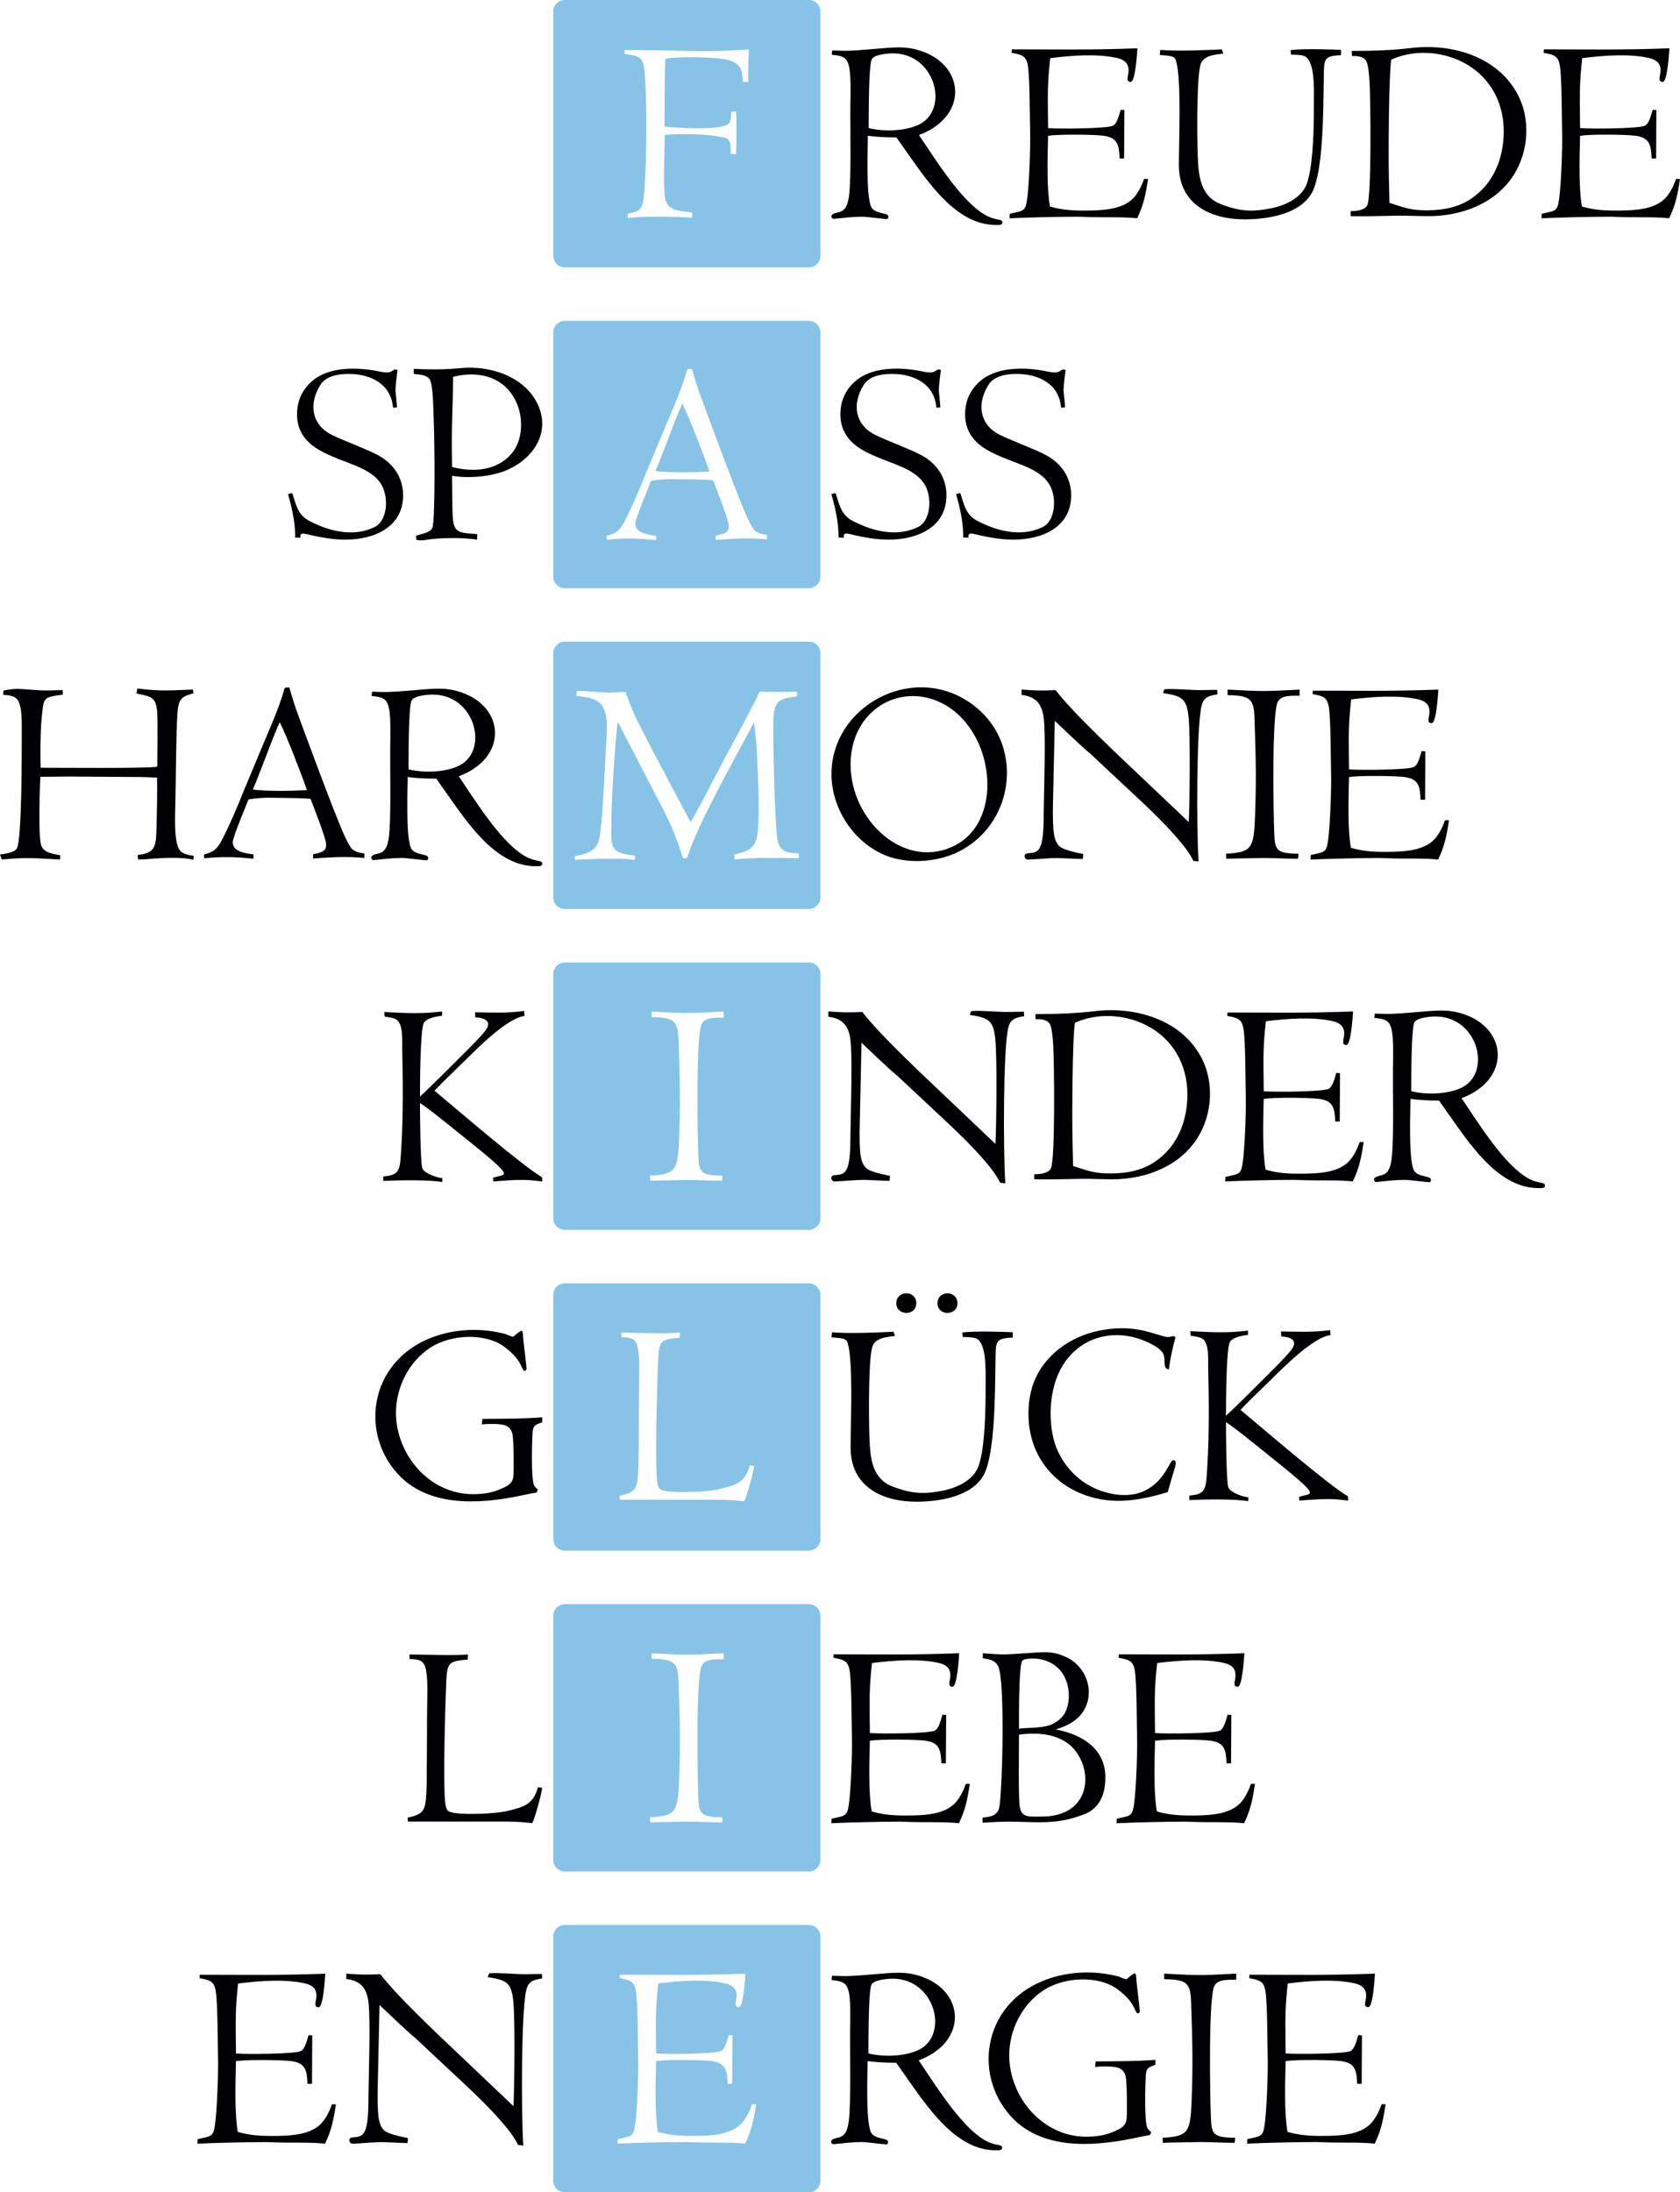
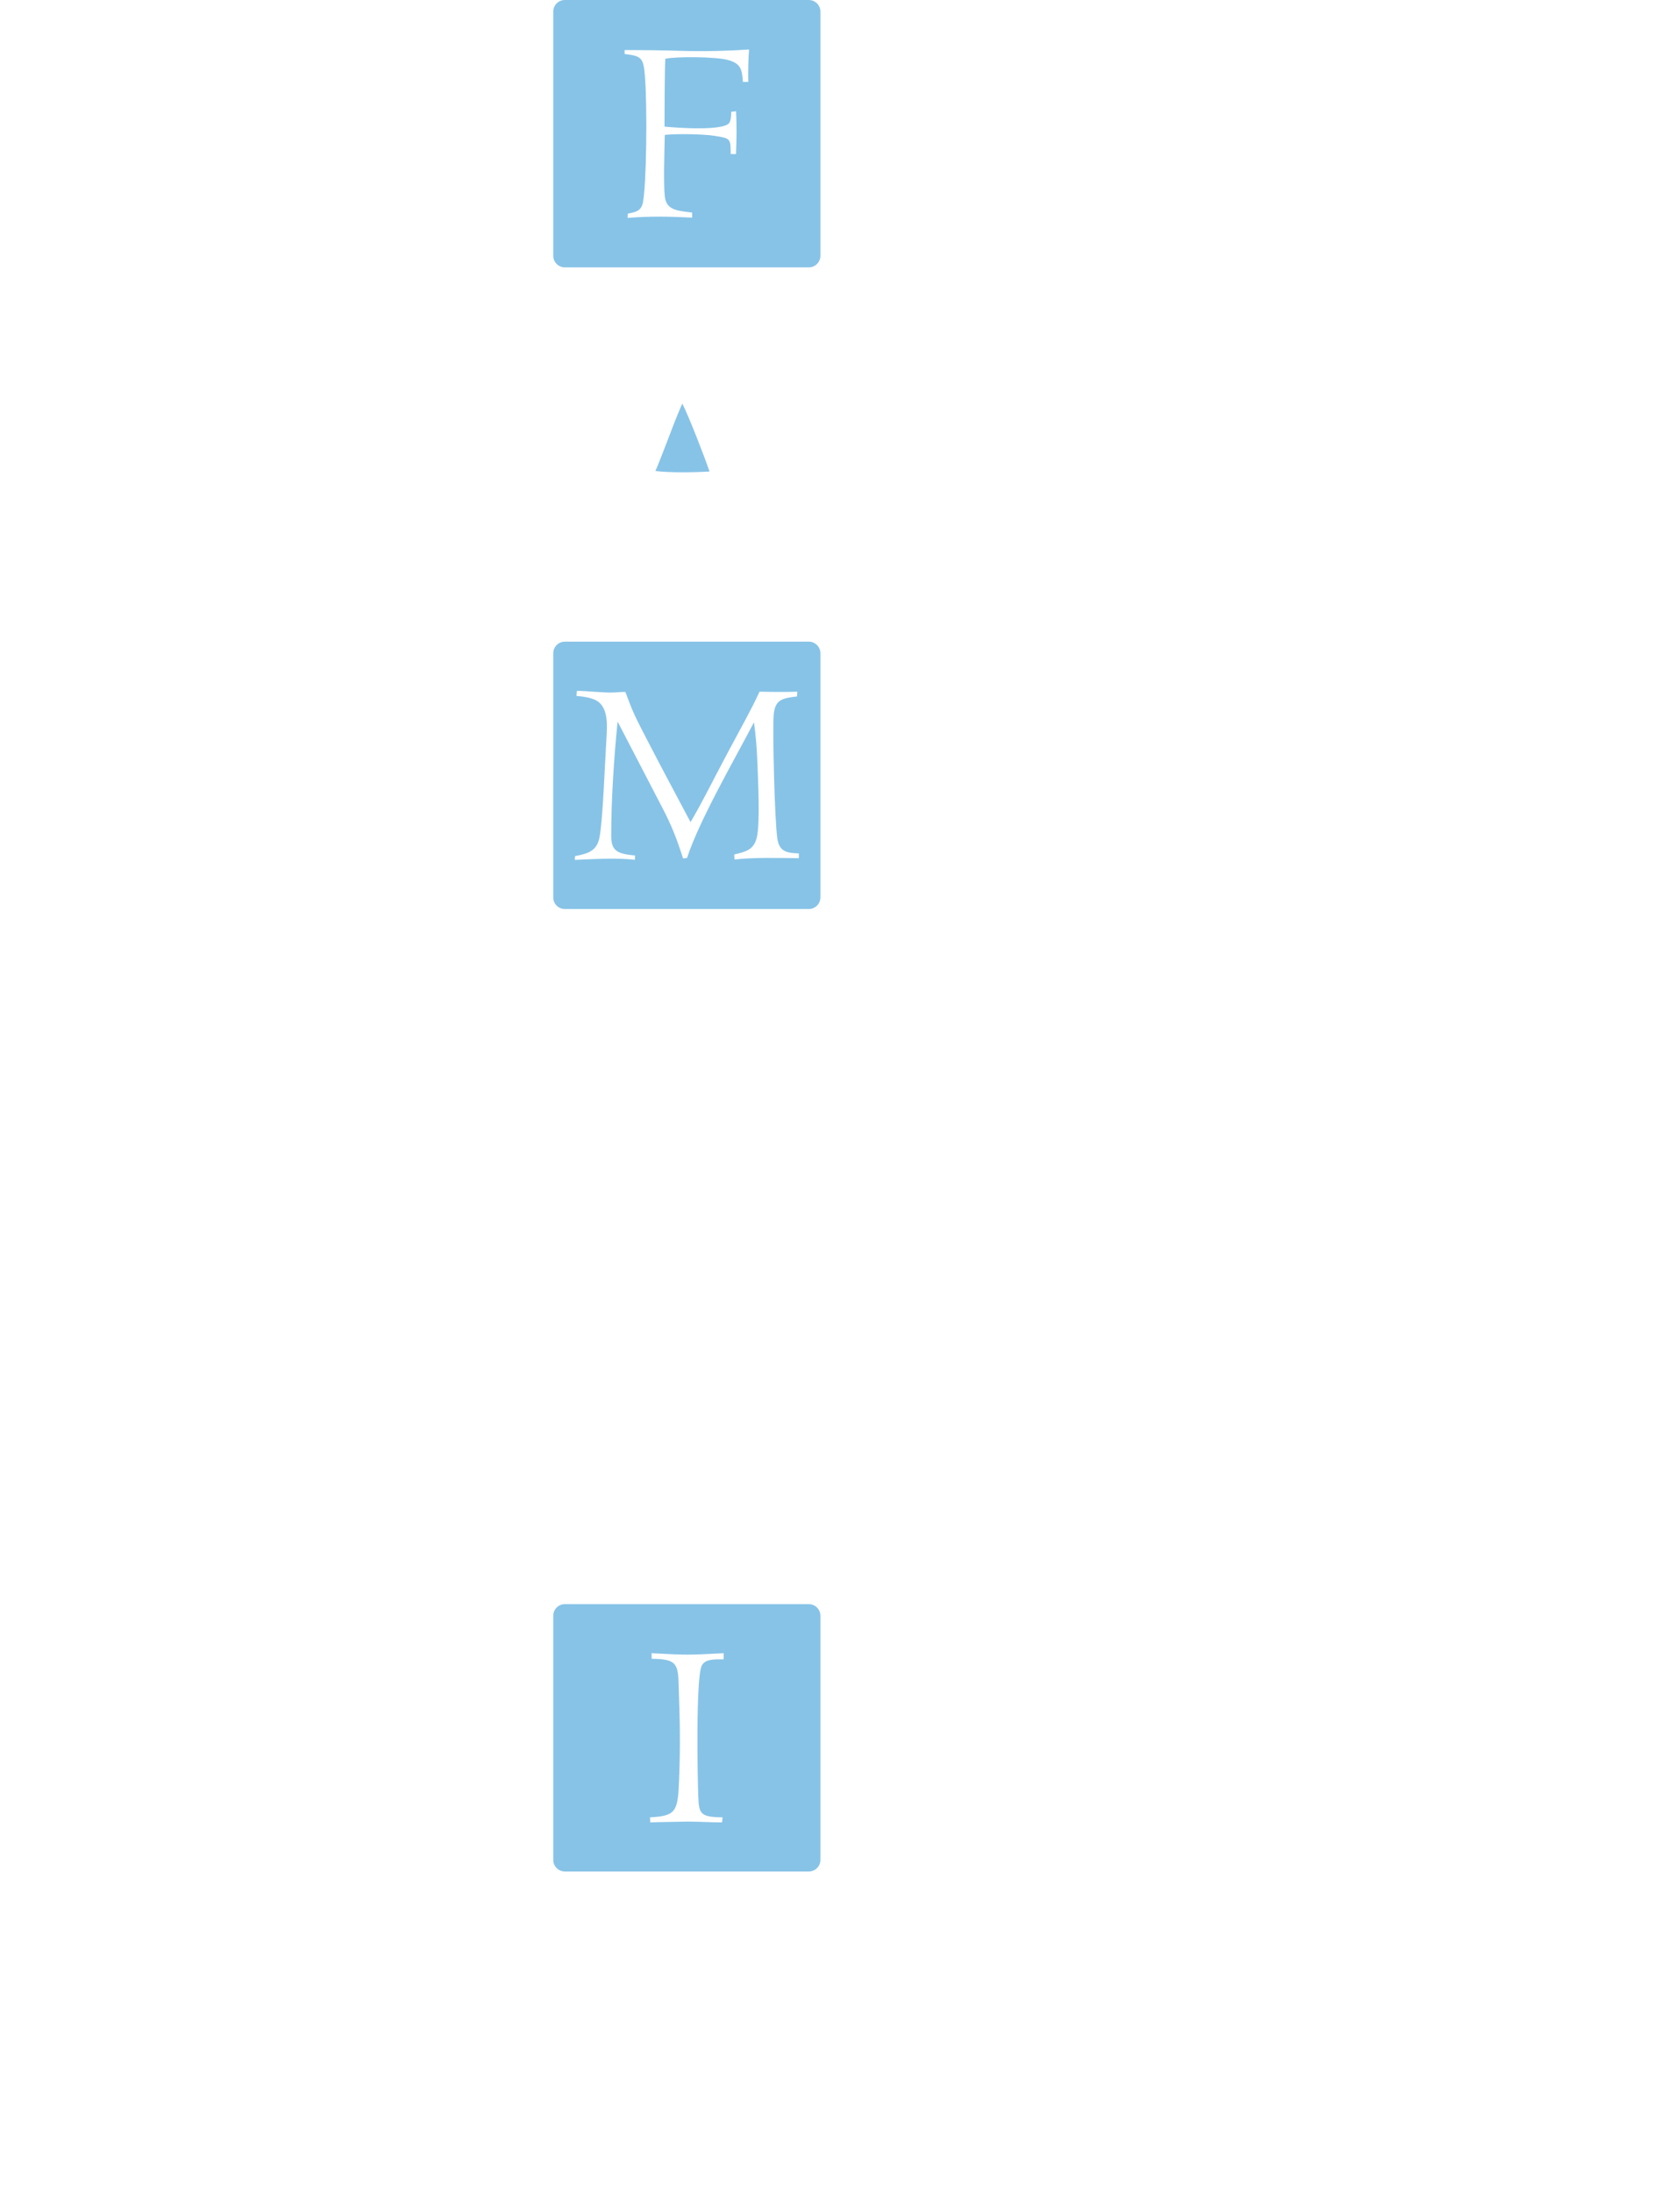
<svg xmlns="http://www.w3.org/2000/svg" version="1.1" id="Ebene_1" x="0px" y="0px" width="1700.79px" height="2219.53px" viewBox="0 0 1700.79 2219.53" enable-background="new 0 0 1700.79 2219.53" xml:space="preserve">
  <g>
-     <path fill="#87C3E7" d="M818.844,1299.226H571.805c-6.435,0-11.707,5.277-11.707,11.717v247.254c0,6.44,5.272,11.717,11.707,11.717   h247.039c6.435,0,11.707-5.277,11.707-11.717v-247.254C830.551,1304.503,825.279,1299.226,818.844,1299.226z M753.505,1519.839   c-0.028,0.057-0.085,0.114-0.142,0.085c-13.861-1.645-21.061-1.589-33.534-1.589h-92.183c-0.085,0-0.142-0.057-0.142-0.142   l-0.255-3.773c0-0.085,0.057-0.142,0.113-0.142c15.562-3.149,17.745-7.093,18.709-23.406c0.369-6.071,0.539-14.781,0.539-26.187   l0.283-57.905c0.142-15.32,1.219-35.237-1.843-44.798c-2.409-7.518-7.739-7.916-15.789-8.199c-0.085-0.028-0.142-0.085-0.142-0.142   v-4.312c0-0.028,0.028-0.085,0.057-0.085c0.028-0.028,0.057-0.057,0.085-0.057c19.644,0.17,43.909,1.163,58.904,0   c0.057,0,0.085,0.028,0.113,0.057c0.028,0.028,0.057,0.057,0.057,0.113l-0.255,4.823c-0.028,0.085-0.057,0.142-0.142,0.142   c-18.765,1.674-20.778,2.695-21.628,22.47c-1.02,23.548-3.317,101.455-1.134,121.513c0.992,8.908,2.013,10.214,10.063,11.405   c12.047,1.816,40.932,0.823,53.405-2.185c16.554-4,26.05-6.922,30.444-23.832c0-0.057,0.057-0.113,0.142-0.085l4.025,0.511   c0.057,0,0.085,0,0.113,0.057c0.028,0.028,0.028,0.057,0.028,0.085C762.038,1493.114,757.247,1510.846,753.505,1519.839z" />
-     <path fill="#87C3E7" d="M818.844,1948.839H571.805c-6.435,0-11.707,5.277-11.707,11.717v247.254c0,6.44,5.272,11.718,11.707,11.718   h247.039c6.435,0,11.707-5.277,11.707-11.718v-247.254C830.551,1954.116,825.279,1948.839,818.844,1948.839z M754.441,2170.133   c-0.028,0.057-0.085,0.085-0.142,0.085c-14.598-1.589-33.279-0.681-50.23-1.277c-6.236-0.227-8.872-0.312-8.022-0.312   c-19.843,0-50.485,0.681-70.668,1.589c-0.028,0-0.085,0-0.113-0.029c-0.028-0.028-0.028-0.057-0.028-0.113l0.255-4.313   c0-0.057,0.057-0.114,0.113-0.142c13.436-3.064,15.619-2.071,17.376-14.498c2.126-14.866,3.515-52.486,3.09-67.608   c-0.397-15.802-0.227-55.409-2.324-67.835c-1.672-10.043-5.981-11.008-16.242-12.937c-0.085-0.028-0.113-0.085-0.113-0.142   c0-1.333,0.085-2.411,0.227-3.291c0.028-0.057,0.085-0.114,0.142-0.114c46.687,0,77.669,0.766,126.737-1.05   c0.057-0.028,0.085,0,0.113,0.028c0.028,0.028,0.057,0.057,0.057,0.113c-0.312,4.88-2.069,33.79-6.69,33.79   c-5.783,0-2.239-5.958-2.239-11.831c0-6.412-3.798-10.497-11.48-12.256c-20.098-4.568-45.893-2.695-67.748,0.085   c-0.057,0-0.113,0.057-0.113,0.142c-2.75,24.796-2.523,36.145-2.296,58.898c0.085,6.922,0.142,10.838,0.142,11.689   c0,0.057,0.057,0.114,0.142,0.142c11.112,0.908,58.762,0.539,65.395-2.412c4.139-1.816,6.236-10.185,7.909-16.086   c0-0.057,0.085-0.113,0.142-0.085l3.515,0.227c0.085,0.028,0.142,0.085,0.142,0.142l-0.283,48.77c0,0.057-0.057,0.142-0.142,0.142   h-4.28c-0.085,0-0.142-0.085-0.142-0.142c-0.482-13.958-2.353-20.853-16.016-22.811c-8.391-1.191-44.05-1.816-56.268-0.028   c-0.057,0.028-0.113,0.085-0.113,0.142c-0.709,24.371-1.332,53.621,1.871,71.438c0,0.057,0.057,0.114,0.113,0.114   c11.395,3.263,21.203,4.057,34.072,4.057c19.077,0,39.288-0.879,50.372-12.739c4.167-4.426,7.739-10.866,10.687-19.207   c0.028-0.057,0.085-0.085,0.142-0.085h3.77c0.028,0,0.085,0,0.113,0.028c0.028,0.028,0.028,0.085,0.028,0.114   C762.973,2146.5,760.876,2156.941,754.441,2170.133z" />
    <path fill="#87C3E7" d="M818.844,1624.047H571.805c-6.435,0-11.707,5.249-11.707,11.689v247.282   c0,6.412,5.272,11.689,11.707,11.689h247.039c6.435,0,11.707-5.277,11.707-11.689v-247.282   C830.551,1629.295,825.279,1624.047,818.844,1624.047z M732.614,1679.767c0,0.085-0.085,0.142-0.142,0.142   c-9.695,0-18.369-0.369-21.94,6.213c-6.18,11.434-4.422,112.605-3.6,132.947c0.709,16.994,1.814,20.569,24.435,20.824   c0.028,0,0.085,0.028,0.113,0.057c0.028,0.028,0.028,0.057,0.028,0.113l-0.51,4.823c0,0.085-0.057,0.142-0.142,0.142   c-10.46,0-24.236-0.823-34.668-0.823l-31.635,0.596c-3.26,0.114-5.272,0.199-6.094,0.227c-0.085,0-0.142-0.057-0.142-0.142   l-0.255-4.851c0-0.028,0-0.057,0.028-0.085c0.028-0.028,0.057-0.057,0.113-0.057c26.164-1.504,28.063-5.561,29.282-38.188   c1.361-36.258,0.907-55.948-0.539-98.902c-0.652-19.519-4.054-23.151-27.128-23.434c-0.085,0-0.142-0.057-0.142-0.142v-5.362   c0-0.028,0-0.057,0.028-0.085c0.028-0.028,0.085-0.057,0.113-0.057c36.454,1.986,36.595,1.844,72.624,0   c0.057,0,0.085,0.028,0.113,0.057c0.028,0.029,0.057,0.057,0.057,0.085V1679.767z" />
-     <path fill="#87C3E7" d="M818.844,324.821H571.805c-6.435,0-11.707,5.249-11.707,11.689v247.254c0,6.44,5.272,11.717,11.707,11.717   h247.039c6.435,0,11.707-5.277,11.707-11.717V336.51C830.551,330.069,825.279,324.821,818.844,324.821z M776.466,545.917   c0,0.028-0.028,0.057-0.057,0.085c-0.028,0.028-0.057,0.057-0.113,0.057c-18.113-1.816-34.611-0.652-51.619,0.539   c-0.028,0-0.085-0.028-0.113-0.028c-0.028-0.028-0.028-0.085-0.028-0.113v-4.029c0-0.085,0.028-0.142,0.113-0.142   c13.975-2.525,15.279-5.788,10.743-19.604c-4.677-14.185-8.391-22.981-13.351-36.315c-0.028-0.057-0.057-0.085-0.113-0.114   c-6.576-0.908-24.52-0.88-35.206-1.05c-10.432-0.369-19.587,0.17-27.468,1.589c-0.057,0.028-0.085,0.057-0.113,0.085   c-3.232,8.171-15.931,38.131-15.931,43.209c0,9.022,10.432,10.951,20.92,12.455c0.057,0.028,0.113,0.085,0.113,0.142v4.029   c0,0.057,0,0.085-0.028,0.114c-0.057,0.028-0.085,0.028-0.113,0.028c-19.758-2.071-30.898-2.099-49.748-0.539   c-0.057,0-0.085,0-0.113-0.028c-0.028-0.028-0.057-0.057-0.057-0.113v-3.49c0-0.085,0.057-0.142,0.113-0.142   c11.565-2.894,14.343-7.348,20.296-19.292c5.528-10.98,14.173-30.868,18.227-41.45c0-0.028,0-0.028,0-0.028l20.976-50.359   c5.301-12.427,11.197-26.073,15.931-38.925c2.409-6.639,4.224-12.001,5.386-16.001v-0.028c0.51-3.632,1.531-2.61,5.244-3.036   c0.085,0,0.142,0.057,0.17,0.113c2.665,9.703,5.669,19.009,8.929,27.946c12.586,34.045,31.039,84.205,43.88,115.187   c3.657,8.795,6.803,15.122,9.439,18.895c2.183,3.206,6.718,5.192,13.55,5.901c0.085,0.028,0.142,0.085,0.142,0.142V545.917z" />
-     <path fill="#87C3E7" d="M818.844,974.434H571.805c-6.435,0-11.707,5.249-11.707,11.689v247.254c0,6.44,5.272,11.717,11.707,11.717   h247.039c6.435,0,11.707-5.277,11.707-11.717V986.122C830.551,979.682,825.279,974.434,818.844,974.434z M732.614,1030.155   c0,0.085-0.085,0.142-0.142,0.142c-9.695,0-18.369-0.369-21.94,6.213c-6.18,11.405-4.422,112.605-3.6,132.947   c0.709,16.994,1.814,20.541,24.435,20.824c0.028,0,0.085,0.028,0.113,0.057c0.028,0.028,0.028,0.057,0.028,0.114l-0.51,4.823   c0,0.085-0.057,0.142-0.142,0.142c-10.46,0-24.236-0.823-34.668-0.823l-31.635,0.596c-3.26,0.113-5.272,0.198-6.094,0.227   c-0.085,0-0.142-0.057-0.142-0.142l-0.255-4.851c0-0.029,0-0.057,0.028-0.085s0.057-0.057,0.113-0.057   c26.164-1.504,28.063-5.561,29.282-38.188c1.361-36.287,0.907-55.948-0.539-98.901c-0.652-19.52-4.054-23.151-27.128-23.435   c-0.085,0-0.142-0.057-0.142-0.142v-5.362c0-0.028,0-0.057,0.028-0.085c0.028-0.029,0.085-0.057,0.113-0.057   c36.454,1.986,36.595,1.844,72.624,0c0.057,0,0.085,0.028,0.113,0.057c0.028,0.028,0.057,0.057,0.057,0.085V1030.155z" />
    <path fill="#87C3E7" d="M818.844,0H571.805c-6.435,0-11.707,5.277-11.707,11.717v247.254c0,6.44,5.272,11.717,11.707,11.717   h247.039c6.435,0,11.707-5.277,11.707-11.717V11.717C830.551,5.277,825.279,0,818.844,0z M757.502,82.815   c0,0.028-0.028,0.057-0.057,0.085c-0.028,0.028-0.057,0.057-0.085,0.057h-5.131c-0.057,0-0.113-0.057-0.142-0.142   c-0.879-13.335-2.409-18.81-15.987-22.3c-11.707-3.036-51.024-3.518-62.476-1.021c-0.057,0.028-0.085,0.057-0.085,0.142   c-0.624,10.98-0.822,48.6-0.822,68.431c0,0.085,0.057,0.142,0.142,0.142c12.444,1.248,60.888,4.681,65.707-4.171   c1.106-2.099,1.701-5.703,1.701-10.781c0-0.085,0.057-0.142,0.142-0.142c1.701,0,3.232-0.17,4.592-0.482   c0.028-0.028,0.085-0.028,0.113,0c0.028,0.028,0.057,0.085,0.057,0.114c0.794,15.093,0.539,28.172-0.057,43.067   c0,0.057-0.057,0.142-0.142,0.142h-5.102c-0.028,0-0.057-0.028-0.085-0.057c-0.028-0.028-0.057-0.057-0.057-0.085   c0-15.689-0.17-15.746-16.554-18.328c-12.047-1.872-38.665-2.128-50.06-0.936c-0.057,0-0.113,0.057-0.113,0.113   c-0.368,16.909-1.417,49.479,0.028,62.275c1.616,14.072,12.898,14.356,27.553,16.257c0.085,0,0.142,0.057,0.142,0.113v4.851   c0,0.057-0.028,0.085-0.057,0.114c-0.028,0.028-0.057,0.028-0.113,0.028c-23.811-1.135-41.868-1.56-65.083,0.284   c-0.028,0-0.057-0.028-0.085-0.057c-0.057-0.028-0.057-0.057-0.057-0.113l0.255-4.029c0-0.057,0.057-0.114,0.113-0.142   c9.071-1.589,13.635-3.319,15.222-11.547c3.543-18.328,4.564-96.292,1.899-128.464c-1.474-17.59-3.345-19.604-20.324-21.534   c-0.085-0.029-0.142-0.085-0.142-0.142v-3.773c0-0.085,0.057-0.142,0.142-0.142c15.676,0,37.672,0.227,58.224,0.851   c25.625,0.766,50.485-0.198,67.408-1.39c0.057,0,0.085,0,0.113,0.057c0.028,0.029,0.057,0.057,0.057,0.114   C757.531,58.728,757.304,74.559,757.502,82.815z" />
    <path fill="#87C3E7" d="M690.746,408.799c-0.057,0-0.085,0.028-0.113,0.085c-3.203,6.951-5.102,12.341-7.994,19.15   c0,0.028,0,0.028,0,0.028c-2.863,7.32-16.384,43.209-19.077,48.6c0,0.057,0,0.085,0.028,0.142c0,0.028,0.057,0.057,0.085,0.057   c14.031,1.844,39.827,1.419,54.425,0.539c0.057,0,0.085-0.028,0.113-0.057c0.028-0.057,0.028-0.085,0.028-0.142   c-5.329-15.632-20.438-54.586-27.354-68.318C690.86,408.827,690.803,408.799,690.746,408.799z" />
    <path fill="#87C3E7" d="M818.844,649.613H571.805c-6.435,0-11.707,5.277-11.707,11.717v247.254c0,6.44,5.272,11.717,11.707,11.717   h247.039c6.435,0,11.707-5.277,11.707-11.717V661.33C830.551,654.89,825.279,649.613,818.844,649.613z M808.753,868.695   c0,0.057,0,0.085-0.028,0.113c-0.028,0.029-0.057,0.029-0.113,0.029c-18.879-0.199-47.055-0.908-64.828,1.333   c-0.028,0.028-0.085,0-0.113-0.028c-0.028-0.028-0.028-0.057-0.057-0.085l-0.255-4.851c0-0.085,0.057-0.142,0.113-0.142   c12.274-2.922,19.446-4.965,22.535-16.597c3.798-14.271,1.304-60.09,0.822-75.127c-0.539-15.093-1.672-28.967-3.487-41.649   c0-0.057-0.057-0.085-0.113-0.113c-0.057,0-0.113,0.028-0.142,0.085c-19.361,37.053-55.672,99.895-67.493,136.834   c-0.028,0.057-0.085,0.085-0.142,0.085l-3.827,0.511c-0.057,0.028-0.113-0.028-0.142-0.085   c-5.584-17.675-11.254-32.797-20.92-51.181c-11.254-21.562-26.277-50.557-45.128-86.929c-0.028-0.057-0.085-0.114-0.142-0.085   c-0.057,0-0.113,0.057-0.113,0.113c-3.458,35.18-6.406,77.028-6.406,115.272c0,16.058,6.917,18.101,24.066,19.945   c0.085,0,0.142,0.085,0.142,0.142l-0.255,4.029c0,0.057-0.028,0.085-0.057,0.113c-0.028,0.028-0.057,0.028-0.113,0.028   c-15.392-1.901-37.928-0.965-54.595-0.17c-2.721,0.142-4.677,0.17-5.896,0.199c-0.057,0-0.085-0.028-0.113-0.057   c-0.028-0.028-0.028-0.057-0.028-0.113l0.227-3.518c0.028-0.057,0.057-0.114,0.142-0.114c13.861-2.468,22.025-5.731,24.605-18.782   c3.458-17.59,5.528-76.233,6.888-97.653c1.049-16.37,2.721-36.287-12.643-42.273c-4.28-1.702-10.091-2.809-17.49-3.404   c-0.028,0-0.057-0.028-0.085-0.057c-0.028-0.028-0.028-0.057-0.028-0.113l0.51-4.823c0-0.085,0.057-0.142,0.142-0.142   c10.857,0.028,27.468,2.185,37.672,1.617c4.394-0.227,6.094-0.539,11.168-0.539c0.057,0,0.113,0.028,0.113,0.085   c7.965,21.335,9.184,23.69,21.685,47.862c16.356,31.605,26.107,49.678,44.135,83.638c0.028,0.028,0.085,0.057,0.142,0.057   s0.085,0,0.113-0.057c10.885-18.243,20.863-38.868,37.587-70.247c13.805-25.903,24.293-44.344,32.088-61.509   c0.028-0.057,0.057-0.085,0.113-0.085c10.29,0.255,27.865,0.454,37.984,0c0.028,0,0.057,0,0.085,0.028   c0.028,0.029,0.057,0.085,0.057,0.114l-0.255,4.568c0,0.085-0.057,0.142-0.113,0.142c-15.137,1.816-22.28,3.121-23.528,19.122   c-1.162,14.554,0.879,103.781,3.628,124.095c1.843,13.646,9.014,15.235,21.742,15.689c0.085,0,0.142,0.057,0.142,0.114V868.695z" />
  </g>
-   <path fill="#000002" d="M922.649,160.637l-15.109-21.449c-0.028-0.057-0.057-0.057-0.113-0.057c-11.509,0-21.033-0.596-28.658-1.702  c-0.028,0-0.085,0.028-0.113,0.057c-0.028,0-0.057,0.057-0.057,0.085c-0.113,14.753-1.843,58.104,2.976,70.984  c1.984,5.306,7.172,6.213,14.882,8.143c4.592,1.135,2.948,5.107,1.049,5.107c-1.644,0-20.608-2.412-24.718-2.412  c-9.298,0-18.68,1.192-28.432,2.156c-2.636,0.255-3.515-3.178-1.616-4.454c6.009-4.029,14.315,0.908,16.809-18.98  c2.353-18.725,1.162-66.445,1.304-88.177c0.113-15.945,1.134-36.655-2.239-45.876c-2.636-7.178-8.476-7.717-16.469-8.682  c-0.028,0-0.057-0.028-0.085-0.057c-0.028-0.028-0.028-0.057-0.028-0.114l0.51-4.029c0-0.085,0.057-0.142,0.142-0.113  c15.846,0.596,18.142,0.482,40.649-1.362c22.195-1.816,33.591-3.49,49.946,2.185c44.107,15.292,46.715,66.19-2.778,84.744  c-0.057,0.028-0.085,0.057-0.085,0.085c-0.028,0.057-0.028,0.085,0,0.114c17.065,25.222,40.11,62.501,63.071,78.332  c13.776,9.533,21.288,5.362,21.288,10.157c0,2.752-3.402,2.412-6.775,2.412C970.299,227.735,942.69,188.866,922.649,160.637  L922.649,160.637z M879.534,129.713c14.287,3.49,34.526,3.319,49.181-2.837c33.307-14.044,18.85-72.857-24.633-72.857  c-4.876,0-19.446,0.993-21.6,6.242l0,0c-2.041,4.256-3.061,27.378-3.061,69.31C879.42,129.656,879.477,129.713,879.534,129.713  L879.534,129.713z M1158.321,181.15h3.77c0.028,0,0.057,0,0.085,0.028c0.028,0.057,0.057,0.085,0.057,0.114  c-2.438,15.973-4.564,26.413-10.97,39.606c-0.028,0.057-0.085,0.113-0.142,0.085c-14.598-1.589-33.307-0.681-50.23-1.277  c-6.236-0.227-8.872-0.312-8.022-0.312c-19.843,0-50.485,0.681-70.668,1.589c-0.028,0-0.085,0-0.113-0.028s-0.028-0.057-0.028-0.113  l0.255-4.312c0-0.057,0.028-0.113,0.113-0.142c13.436-3.064,15.619-2.071,17.376-14.498c2.098-14.866,3.487-52.486,3.09-67.608  c-0.425-15.803-0.227-55.409-2.324-67.835c-1.701-10.043-6.01-11.008-16.271-12.937c-0.057-0.028-0.113-0.085-0.113-0.142  c0.028-1.334,0.085-2.412,0.255-3.291c0.028-0.057,0.085-0.113,0.142-0.113c46.687,0,77.641,0.766,126.737-1.05  c0.057,0,0.085,0,0.113,0.028c0.028,0.028,0.057,0.057,0.028,0.113c-0.283,4.88-2.041,33.79-6.661,33.79  c-5.783,0-2.239-5.958-2.239-11.831c0-6.412-3.827-10.497-11.48-12.256c-20.098-4.568-45.921-2.695-67.748,0.085  c-0.057,0-0.113,0.057-0.113,0.142c-2.778,24.796-2.523,36.145-2.296,58.898c0.085,6.923,0.113,10.838,0.142,11.689  c0,0.057,0.057,0.142,0.113,0.142c11.14,0.908,58.791,0.539,65.424-2.383c4.11-1.844,6.236-10.214,7.909-16.115  c0-0.057,0.057-0.114,0.142-0.085l3.515,0.255c0.085,0,0.142,0.057,0.142,0.142l-0.283,48.742c0,0.057-0.057,0.142-0.142,0.142  h-4.28c-0.085,0-0.142-0.057-0.142-0.142c-0.482-13.959-2.353-20.853-16.016-22.81c-8.419-1.192-44.05-1.816-56.268,0  c-0.057,0-0.113,0.057-0.113,0.113c-0.709,24.371-1.332,53.622,1.871,71.439c0,0.057,0.057,0.114,0.085,0.114  c11.424,3.263,21.232,4.057,34.101,4.057c19.077,0,39.288-0.879,50.372-12.739c4.167-4.426,7.739-10.866,10.687-19.207  C1158.208,181.178,1158.236,181.15,1158.321,181.15L1158.321,181.15z M1174.11,55.494l0.51-4.852c0-0.057,0.057-0.113,0.142-0.113  c16.866,1.447,44.646,0.312,62.107-0.539c0.057-0.028,0.113,0.028,0.142,0.085l1.332,4.029c0.028,0.057,0.028,0.085,0,0.142  c-0.028,0.028-0.057,0.057-0.113,0.057c-10.517,1.248-18.34,2.241-22.167,9.306c-4.479,8.313-4.45,69.481-3.487,94.589  c0.794,21.364,3.175,40.656,23.358,48.486c19.191,7.433,31.861,8.086,51.307,4.114c14.4-2.922,31.011-10.696,35.972-25.392  c4.791-14.044,7.143-41.706,6.945-82.872c-0.028-13.618,1.247-43.294-11.027-46.245c-2.523-0.624-6.52-0.936-11.99-0.936  c-0.057,0-0.113-0.057-0.142-0.113l-0.482-4.313c-0.028-0.085,0.028-0.142,0.113-0.17c13.578-1.816,45.723-0.539,50.854-0.255  c0.085,0,0.142,0.057,0.142,0.142v5.107c0,0.085-0.057,0.142-0.142,0.142c-18.312,0.851-16.979,3.915-17.348,25.023  c-0.51,27.577-0.142,91.922-11.764,113.768c-11.906,22.441-45.751,27.406-68.173,27.406c-35.093,0-66.728-15.406-66.728-54.87  c0-26.754,2.778-86.844-2.976-105.938c-1.502-5.022-6.208-4.568-16.271-5.646C1174.139,55.636,1174.082,55.579,1174.11,55.494  L1174.11,55.494z M1368.68,56.572l-0.255-4.823c0-0.057,0.028-0.085,0.057-0.113c0.028-0.028,0.057-0.057,0.085-0.057  c23.386,0,43.115-0.936,59.102-2.866c42.406-5.277,89.66,8.653,109.616,48.486c12.161,24.257,10.063,56.033-4.337,79.184  c-18.057,28.995-52.129,42.471-87.024,42.471c-7.654,0-22.961-0.624-29.65-0.511c-15.335,0.255-33.902,0.823-48.784,0.511  c-0.085,0-0.142-0.057-0.142-0.142v-4.851c0-0.057,0.057-0.142,0.142-0.142c9.241,0,14.854-2.071,16.781-6.128  c4.28-9.249,3.288-103.554,2.324-122.79c-0.624-12.597-1.843-20.456-3.685-23.52l0,0c-2.239-3.291-6.945-4.823-14.088-4.568  C1368.765,56.714,1368.68,56.657,1368.68,56.572L1368.68,56.572z M1522.346,132.89c0-31.01-15.392-56.856-42.009-70.218  c-22.365-11.207-49.72-12.285-71.745-2.355c-0.057,0-0.085,0.057-0.085,0.085c-2.579,14.441-2.948,96.575-2.494,116.775  l0.624,28.087c0,0.085,0.028,0.113,0.085,0.142c16.639,5.334,21.798,7.518,38.126,7.518c18.113,0,33.024-3.944,44.589-11.802  C1512.453,185.519,1522.346,159.729,1522.346,132.89L1522.346,132.89z M1696.875,181.15h3.77c0.057,0,0.085,0,0.113,0.028  c0.028,0.057,0.028,0.085,0.028,0.114c-2.438,15.973-4.536,26.413-10.97,39.606c-0.028,0.057-0.085,0.113-0.142,0.085  c-14.599-1.589-33.279-0.681-50.23-1.277c-6.236-0.227-8.872-0.312-8.022-0.312c-19.843,0-50.485,0.681-70.668,1.589  c-0.028,0-0.057,0-0.085-0.028s-0.057-0.057-0.057-0.113l0.255-4.312c0-0.057,0.057-0.113,0.113-0.142  c13.436-3.064,15.619-2.071,17.376-14.498c2.126-14.866,3.515-52.486,3.118-67.608c-0.425-15.803-0.255-55.409-2.353-67.835  c-1.672-10.043-5.981-11.008-16.242-12.937c-0.057-0.028-0.113-0.085-0.113-0.142c0-1.334,0.085-2.412,0.255-3.291  c0-0.057,0.057-0.113,0.113-0.113c46.687,0,77.669,0.766,126.765-1.05c0.028,0,0.057,0,0.085,0.028  c0.028,0.028,0.057,0.057,0.057,0.113c-0.283,4.88-2.069,33.79-6.69,33.79c-5.754,0-2.239-5.958-2.239-11.831  c0-6.412-3.798-10.497-11.48-12.256c-20.069-4.568-45.893-2.695-67.748,0.085c-0.057,0-0.113,0.057-0.113,0.142  c-2.75,24.796-2.523,36.145-2.268,58.898c0.057,6.923,0.113,10.838,0.113,11.689c0,0.057,0.057,0.142,0.142,0.142  c11.112,0.908,58.762,0.539,65.395-2.383c4.139-1.844,6.236-10.214,7.909-16.115c0.028-0.057,0.085-0.114,0.142-0.085l3.515,0.255  c0.085,0,0.142,0.057,0.142,0.142l-0.255,48.742c0,0.057-0.085,0.142-0.142,0.142h-4.309c-0.085,0-0.142-0.057-0.142-0.142  c-0.482-13.959-2.353-20.853-16.016-22.81c-8.391-1.192-44.05-1.816-56.239,0c-0.085,0-0.142,0.057-0.142,0.113  c-0.68,24.371-1.332,53.622,1.871,71.439c0.028,0.057,0.057,0.114,0.113,0.114c11.395,3.263,21.203,4.057,34.101,4.057  c19.049,0,39.26-0.879,50.343-12.739c4.167-4.426,7.739-10.866,10.687-19.207C1696.762,181.178,1696.819,181.15,1696.875,181.15  L1696.875,181.15z M304.044,544.441l-5.074-0.227c-0.057-0.028-0.113-0.085-0.113-0.142c0.142-12.115-2.268-26.697-7.228-43.635  c-0.028-0.057-0.028-0.085,0-0.113c0.028-0.028,0.057-0.057,0.085-0.085c1.956-0.567,3.317-0.908,4.054-0.993  c0.057-0.028,0.142,0.028,0.142,0.085c4.082,12.795,5.754,22.016,17.32,28.087c19.644,10.299,44.504,16.796,66.161,6.128  c12.331-6.043,14.06-27.917,7.937-40.627c-10.148-21.023-40.62-23.463-64.715-37.648c-13.663-8.057-21.883-19.349-21.883-35.776  c0-13.249,4.847-24.286,14.57-33.081c16.781-15.235,45.553-15.179,68.797-10.299c15.789,3.348,11.707-3.745,18.227-1.646  c0.085,0.028,0.113,0.085,0.113,0.17c-0.85,6.27-1.814,14.384-2.098,20.512c0,0,0,0,0,0.028c1.077,10.185,1.616,15.916,1.587,17.193  c0,0.057-0.057,0.113-0.142,0.113l-3.77,0.255c-0.085,0-0.142-0.057-0.142-0.113c-2.069-24.569-23.528-34.074-44.901-34.074  c-14.513,0-24.123,3.773-28.8,11.348c-11.906,19.292-8.646,39.975,11.31,50.16c11.424,5.788,36.085,14.64,47.735,21.051  c14.712,8.086,24.888,22.129,24.888,40.4c0,31.946-28.97,44.826-58.45,44.826c-20.665,0-39.572-6.185-42.775-6.185  c-2.239,0-3.146,1.362-2.693,4.142c0.028,0.028,0,0.085-0.028,0.114S304.101,544.47,304.044,544.441L304.044,544.441z   M421.342,546.257v-3.83c0-0.085,0.028-0.142,0.085-0.142c7.88-2.326,15.449-3.632,16.583-9.05  c2.608-12.427,2.098-83.695,0.992-110.506c-0.312-7.433-0.482-33.137-3.912-38.528c-2.948-4.653-9.751-4.908-16.072-5.646  c-0.057,0-0.113-0.057-0.113-0.113c-0.17-1.702-0.17-3.319,0-4.88c0-0.057,0.057-0.113,0.142-0.113  c14.287,0.709,30.444,0.88,47.169-0.766c30.331-3.007,65.027,8.71,78.151,36.627c12.954,27.577-3.09,53.735-29.792,65.991  c-15.25,6.979-38.324,9.448-56.75,6.44c-0.028,0-0.085,0-0.113,0.028c-0.028,0.028-0.057,0.057-0.057,0.114  c0.113,8.171,0.198,33.591,0.624,40.486c1.077,16.569,4.904,17.164,24.803,18.328c0.085,0,0.142,0.057,0.142,0.142l-0.255,5.362  c0,0.028-0.028,0.057-0.057,0.085c-0.028,0.028-0.085,0.057-0.113,0.028c-14.854-2.383-37.871-1.872-49.89,0.028  c-3.713,0.596-7.909,1.305-11.48,0.028C421.37,546.37,421.342,546.314,421.342,546.257L421.342,546.257z M458.731,381.62  c0,18.413-1.332,44.883-1.332,63.097c0,8.511,0.085,17.845,0.255,28.002c0,0.057,0.057,0.113,0.113,0.142  c22.054,5.674,47.395,3.83,61.965-16.03c17.235-23.52,7.172-77.737-42.917-77.737c-5.499,0-11.509,0.794-17.972,2.383  C458.787,381.506,458.731,381.563,458.731,381.62L458.731,381.62z M1.757,870.113L0,865.262c0-0.057,0-0.085,0.028-0.114  c0.028-0.057,0.057-0.085,0.113-0.085c9.128-1.021,14.712-2.922,16.668-5.617c5.641-7.944,5.159-102.391,5.216-117.315  c0.028-12.512,0.595-31.208-6.435-35.804c-2.58-1.702-6.69-2.639-12.274-2.837c-0.028,0-0.057-0.028-0.085-0.057  c-0.028-0.028-0.057-0.057-0.028-0.085l0.227-4.057c0.028-0.057,0.057-0.114,0.113-0.142c9.95-2.099,14.003-2.014,26.816-0.965  c15.647,1.277,18.085,0.88,32.967,0.454c0.028,0,0.057,0.028,0.085,0.057c0.028,0.028,0.057,0.057,0.057,0.085  c0,1.475,0.085,2.894,0.255,4.313c0,0.057-0.057,0.142-0.142,0.142c-20.381,3.036-19.191,1.816-21.515,24.995  c-1.191,11.944-1.361,36.684-0.935,48.912c0,0.085,0.057,0.142,0.113,0.142c19.049,0,108.425,0.823,117.921-1.05  c0.057-0.028,0.085-0.085,0.085-0.142c0.142-13.732,0.567-46.926-0.17-55.693c-1.219-14.725-6.123-15.235-20.693-18.243  c-0.057,0-0.113-0.085-0.113-0.142l0.652-4.852c0-0.085,0.085-0.142,0.17-0.113c15.959,1.929,24.945,2.411,42.917,1.589  c7.625-0.34,12.019-0.511,13.181-0.539c0.085,0,0.142,0.057,0.142,0.113l0.51,3.546c0,0.057-0.028,0.113-0.113,0.142  c-12.132,3.603-15.137,5.249-16.157,21.165c-1.361,21.42-1.446,64.601-2.013,88.83c-0.397,16.54-1.729,43.748,5.556,50.188  c2.438,2.185,6.746,3.603,12.869,4.341c0.085,0,0.142,0.057,0.142,0.142l-0.255,3.688c0,0.057-0.028,0.085-0.057,0.113  c-0.028,0.028-0.085,0.028-0.113,0.028c-10.828-2.525-25.2-2.185-39.402-1.191l0,0c-7.002,0.681-12.444,0.993-16.299,0.993  c-0.057,0-0.113-0.057-0.142-0.113l-0.51-4.312c0-0.085,0.057-0.142,0.142-0.17c18.51-2.241,18.51-8.596,19.049-30.868  c0.425-16.994,0.709-30.414,0.454-47.351c0-0.085-0.057-0.142-0.142-0.142l-14.428-0.568l0,0l-75.033-0.511l0,0l-28.403,0.284  c-0.085,0-0.142,0.057-0.142,0.113c-0.369,7.263-2.353,58.955,0.822,69.14c2.324,7.462,11.083,8.568,19.247,10.185  c0.057,0,0.113,0.057,0.113,0.142l-0.255,4.029c0,0.085-0.057,0.142-0.142,0.142c-23.499-1.163-33.25-2.553-58.734,0  C1.843,870.198,1.786,870.17,1.757,870.113L1.757,870.113z M316.942,868.978v-4.029c0-0.085,0.057-0.142,0.142-0.142  c13.975-2.525,15.279-5.788,10.715-19.604c-4.677-14.185-8.362-22.981-13.323-36.315c-0.028-0.057-0.057-0.085-0.113-0.113  c-6.576-0.88-24.52-0.88-35.206-1.05l0,0c-10.432-0.369-19.587,0.17-27.468,1.589c-0.057,0.028-0.085,0.057-0.113,0.085  c-3.231,8.171-15.931,38.131-15.931,43.209c0,9.022,10.432,10.951,20.92,12.455c0.057,0.028,0.113,0.085,0.113,0.142v4.029  c0,0.057-0.028,0.085-0.057,0.114c-0.028,0.028-0.057,0.028-0.113,0.028c-19.729-2.071-30.869-2.099-49.72-0.539  c-0.057,0-0.085,0-0.113-0.029c-0.028-0.028-0.057-0.057-0.057-0.113v-3.49c0-0.085,0.057-0.114,0.113-0.142  c11.537-2.894,14.315-7.348,20.296-19.264c5.528-11.008,14.173-30.896,18.198-41.479c0,0,0,0,0.028,0l20.976-50.387  c5.301-12.427,11.197-26.073,15.931-38.897c2.409-6.639,4.195-12.029,5.357-16.03c0,0,0.028,0,0.028-0.029  c0.51-3.631,1.531-2.61,5.244-3.007c0.085-0.028,0.142,0.028,0.17,0.085c2.665,9.703,5.669,19.009,8.929,27.946  c12.557,34.045,31.011,84.205,43.852,115.187c3.685,8.795,6.831,15.122,9.468,18.895l0,0c2.183,3.206,6.718,5.192,13.55,5.901  c0.085,0.028,0.142,0.085,0.142,0.142v4.312c0,0.028-0.028,0.085-0.057,0.114c-0.028,0-0.057,0.028-0.113,0.028  c-18.113-1.816-34.611-0.653-51.619,0.539c-0.057,0-0.085,0-0.113-0.028C316.97,869.063,316.942,869.007,316.942,868.978  L316.942,868.978z M275.074,750.586c-2.863,7.32-16.413,43.209-19.077,48.6c-0.028,0.057,0,0.085,0,0.142  c0.028,0.028,0.057,0.057,0.113,0.057c14.031,1.873,39.827,1.419,54.425,0.539c0.057,0,0.085-0.028,0.113-0.057  c0.028-0.057,0.028-0.085,0-0.142c-5.329-15.633-20.409-54.586-27.326-68.318c-0.028-0.057-0.085-0.085-0.142-0.085  c-0.057,0-0.085,0.028-0.113,0.085C279.865,738.358,277.937,743.748,275.074,750.586L275.074,750.586L275.074,750.586z   M456.803,809.825l-15.109-21.449c-0.028-0.028-0.085-0.057-0.142-0.057c-11.48,0-21.005-0.567-28.63-1.674  c-0.057,0-0.085,0-0.113,0.028c-0.028,0.028-0.057,0.057-0.057,0.114c-0.142,14.724-1.843,58.076,2.976,70.984  c1.956,5.305,7.172,6.185,14.882,8.114c4.564,1.163,2.948,5.135,1.02,5.135c-1.616,0-20.579-2.44-24.718-2.44  c-9.269,0-18.652,1.192-28.431,2.156c-2.636,0.255-3.515-3.178-1.616-4.426c6.038-4.029,14.315,0.879,16.838-19.009  c2.353-18.725,1.162-66.417,1.304-88.149c0.085-15.945,1.134-36.684-2.268-45.876c-2.636-7.206-8.476-7.717-16.441-8.71  c-0.028,0-0.085,0-0.085-0.029c-0.028-0.057-0.057-0.085-0.028-0.113l0.482-4.029c0.028-0.085,0.085-0.142,0.17-0.142  c15.846,0.624,18.142,0.482,40.62-1.333c22.195-1.816,33.619-3.49,49.975,2.185c44.107,15.292,46.687,66.161-2.806,84.744  c-0.028,0-0.057,0.028-0.085,0.085c0,0.029,0,0.085,0.028,0.114c17.036,25.222,40.11,62.473,63.043,78.333  c13.805,9.504,21.317,5.362,21.317,10.128c0,2.78-3.402,2.44-6.775,2.44C504.453,876.951,476.844,838.082,456.803,809.825  L456.803,809.825z M413.66,778.928c14.315,3.461,34.554,3.32,49.181-2.866c33.335-14.015,18.879-72.857-24.605-72.857  c-4.904,0-19.446,0.993-21.628,6.242l0,0c-2.013,4.284-3.033,27.406-3.033,69.339C413.575,778.843,413.603,778.9,413.66,778.928  L413.66,778.928z M389.367,1029.048l-0.227-4.312c-0.028-0.028,0-0.085,0.028-0.114s0.057-0.028,0.113-0.028  c25.37,1.277,37.219,1.816,58.082-0.539c0.028,0,0.085,0,0.113,0.028c0.028,0.028,0.028,0.085,0.028,0.114v4.029  c0,0.085-0.057,0.142-0.113,0.142c-10.205,1.22-16.299,3.632-18.368,7.291l0,0c-3.657,7.206-3.855,61.962-3.855,74.219  c0,0.057,0.028,0.085,0.085,0.113c0.057,0.029,0.113,0.029,0.17-0.028c10.318-9.306,36.822-36.088,48.104-47.323  c9.184-9.192,15.024-15.434,17.433-18.697c0,0,0-0.028,0.028-0.028c6.35-7.859,3.175-13.306-9.723-13.93  c-0.057,0-0.113-0.057-0.113-0.142l-0.255-4.851c0-0.028,0-0.057,0.028-0.085s0.057-0.057,0.113-0.057  c16.923,0.227,32.117,1.05,49.465-1.334c0.057,0,0.085,0.028,0.113,0.028c0.028,0.028,0.057,0.085,0.057,0.114l0.255,4.823  c0,0.085-0.057,0.142-0.113,0.142c-17.008,1.929-47.083,32.173-59.924,44.94c-9.496,9.419-22.224,21.278-30.898,30.556  c-0.028,0.028-0.028,0.057-0.028,0.085c0,0.057,0,0.085,0.028,0.114c25.172,21.051,88.895,75.893,108.652,87.496  c0.028,0.028,0.057,0.057,0.057,0.113l0.255,4.057c0,0.028-0.028,0.085-0.057,0.113c-0.028,0.028-0.057,0.028-0.113,0.028  c-7.795-0.794-10.658-1.589-20.409-1.589c-7.37,0-16.951,0.539-28.772,1.589c-0.057,0.028-0.085,0-0.113-0.028  c-0.028-0.028-0.057-0.057-0.057-0.085l-0.255-3.518c0-0.085,0.028-0.142,0.113-0.142c13.578-5.05,26.759,3.915-42.69-51.635  c-8.107-6.497-22.535-18.214-31.209-23.917c-0.028-0.028-0.085-0.028-0.142,0c-0.057,0-0.085,0.057-0.085,0.114  c0.028,7.632,0.255,60.289,2.438,65.963c1.956,5.078,15.335,9.675,20.041,9.76c0.085,0,0.142,0.085,0.142,0.142v3.745  c0,0.028-0.028,0.085-0.057,0.114c-0.028,0.028-0.085,0.028-0.113,0.028c-13.861-2.326-42.803-1.929-59.443-1.05  c-0.028,0-0.057-0.028-0.085-0.057c-0.028-0.028-0.057-0.057-0.057-0.085v-4.313c0-0.085,0.057-0.142,0.142-0.142  c17.206-1.504,16.668-6.497,18.085-28.995c2.126-34.045,1.587-71.836,0.935-99.554c-0.227-9.873,1.587-27.747-7.682-31.208  c-2.183-0.794-5.528-1.447-10.006-2.071C389.424,1029.161,389.395,1029.105,389.367,1029.048L389.367,1029.048z M548.901,1435.038  v4.851c0,0.057-0.057,0.114-0.113,0.142c-6.973,2.298-9.156,3.206-9.666,10.639c-0.482,6.696-1.757,47.493,1.701,53.366  c0.737,1.248,1.984,2.582,3.685,4.029c0.057,0.029,0.057,0.114,0.028,0.17l-1.219,2.78c-0.028,0.057-0.057,0.085-0.113,0.085  c-1.587,0.142-7.597,1.305-18.227,3.546c-41.669,8.455-91.956,10.809-122.343-22.498c-40.054-43.862-27.269-118.676,40.592-140.182  c20.069-6.355,42.236-7.178,62.617-2.78c3.345,0.709,5.499,1.248,6.435,1.617h0.028c3.685,1.617,6.151,2.44,7.285,2.468  c0.028,0,0.057-0.028,0.085-0.028c4.649-3.944,7.285-5.901,7.994-5.901c1.219,0,1.843,1.646,1.843,5.022  c0,3.83,3.487,29.449,3.487,33.393c0,1.759-2.154,2.78-3.033,1.589c-2.693-3.603-3.033-11.661-19.474-23.888  c-18.85-14.015-53.461-12.994-74.948,1.021c-21.883,14.299-34.668,40.258-34.668,65.906c0,41.308,32.882,82.333,78.009,82.333  c9.95,0,18.425-1.39,25.37-4.171c9.213-3.717,14.655-6.213,15.449-13.874c0.624-6.128,0.454-35.946-0.879-42.557  c-2.041-10.412-11.254-10.497-22.762-10.497c-3.317,0-6.009,0.17-8.079,0.482c-0.057,0.028-0.085,0-0.113-0.028  c-0.028-0.028-0.057-0.057-0.057-0.114l0.51-5.334c0-0.085,0.057-0.142,0.142-0.142c20.324-0.142,41.839-0.085,60.265-1.589  c0.057,0,0.085,0,0.113,0.028C548.872,1434.953,548.901,1434.982,548.901,1435.038L548.901,1435.038z M414.595,1679.455v-4.312  c0-0.028,0.028-0.057,0.057-0.085c0.028-0.028,0.057-0.057,0.085-0.057c19.616,0.17,43.909,1.163,58.904,0.028  c0.028,0,0.085,0,0.113,0.028c0.028,0.028,0.028,0.057,0.028,0.114l-0.255,4.823c0,0.085-0.057,0.142-0.113,0.142  c-18.794,1.674-20.778,2.695-21.628,22.47c-1.02,23.548-3.317,101.455-1.134,121.513c0.964,8.909,2.013,10.214,10.063,11.405  c12.047,1.816,40.904,0.823,53.405-2.185c16.526-4,26.05-6.922,30.416-23.803c0.028-0.085,0.085-0.114,0.17-0.114l4.025,0.511  c0.057,0,0.085,0.028,0.113,0.057c0,0.028,0.028,0.057,0.028,0.114c-1.361,8.823-6.151,26.555-9.921,35.577  c0,0.057-0.057,0.085-0.142,0.085c-13.833-1.646-21.033-1.617-33.534-1.617h-92.154c-0.085,0-0.142-0.057-0.142-0.142l-0.255-3.773  c0-0.057,0.028-0.142,0.113-0.142c15.562-3.149,17.745-7.093,18.709-23.406c0.368-6.071,0.539-14.781,0.539-26.186l0.283-57.906  c0.142-15.292,1.219-35.208-1.843-44.798c-2.409-7.49-7.739-7.916-15.789-8.199C414.652,1679.597,414.595,1679.54,414.595,1679.455  L414.595,1679.455z M336.132,2130.414h3.77c0.057,0,0.085,0,0.113,0.028s0.028,0.085,0.028,0.114  c-2.438,15.973-4.535,26.414-10.97,39.606c-0.028,0.057-0.085,0.085-0.142,0.085c-14.598-1.589-33.279-0.681-50.23-1.277  c-6.208-0.227-8.872-0.312-8.022-0.312c-19.842,0-50.485,0.681-70.668,1.589c-0.028,0-0.057,0-0.085-0.029  c-0.028-0.029-0.057-0.057-0.057-0.114l0.255-4.312c0-0.057,0.057-0.114,0.113-0.142c13.436-3.064,15.619-2.071,17.376-14.497  c2.126-14.867,3.515-52.487,3.118-67.609c-0.425-15.802-0.255-55.409-2.353-67.835c-1.672-10.043-5.981-11.008-16.243-12.937  c-0.057-0.028-0.113-0.085-0.113-0.142c0-1.333,0.085-2.411,0.255-3.291c0-0.057,0.057-0.113,0.142-0.113  c46.658,0,77.641,0.766,126.737-1.05c0.028,0,0.057,0,0.085,0.028c0.057,0.028,0.057,0.057,0.057,0.113  c-0.283,4.88-2.069,33.79-6.69,33.79c-5.754,0-2.239-5.958-2.239-11.831c0-6.412-3.798-10.497-11.48-12.256  c-20.069-4.568-45.893-2.695-67.748,0.085c-0.057,0-0.113,0.057-0.113,0.142c-2.75,24.796-2.523,36.145-2.268,58.898  c0.057,6.923,0.113,10.838,0.113,11.689c0,0.057,0.057,0.114,0.142,0.142c11.112,0.908,58.762,0.539,65.395-2.383  c4.139-1.844,6.236-10.213,7.909-16.115c0.028-0.057,0.085-0.113,0.142-0.085l3.515,0.227c0.085,0.028,0.142,0.085,0.142,0.17  l-0.255,48.742c0,0.057-0.085,0.142-0.142,0.142h-4.309c-0.085,0-0.142-0.085-0.142-0.142c-0.482-13.958-2.353-20.853-16.016-22.811  c-8.391-1.191-44.05-1.815-56.239-0.028c-0.085,0.028-0.142,0.085-0.142,0.142c-0.68,24.371-1.332,53.621,1.871,71.438  c0.028,0.057,0.057,0.114,0.113,0.114c11.395,3.263,21.203,4.057,34.101,4.057c19.049,0,39.288-0.879,50.343-12.739  c4.167-4.426,7.739-10.866,10.687-19.207C336.019,2130.442,336.076,2130.414,336.132,2130.414L336.132,2130.414z M350.561,2003.425  v-5.107c0-0.057,0.028-0.085,0.057-0.113c0.028-0.028,0.057-0.028,0.113-0.028c15.477,1.05,20.126,1.192,34.214,0.511  c0.028,0,0.085,0.028,0.113,0.057c14.145,18.384,41.159,44.259,57.232,59.92l77.329,73.425c0.028,0.028,0.085,0.028,0.142,0.028  c0.057-0.028,0.085-0.085,0.085-0.142c0.85-17.646,1.758-84.659-0.142-105.37c-1.843-19.973-7.37-21.988-25.795-24.91  c-0.057,0-0.085-0.028-0.113-0.085c-0.028-0.028-0.028-0.085,0-0.113l1.332-3.518c0.028-0.057,0.057-0.085,0.113-0.114  c7.257-0.993,26.702,0.908,36.709,0.823l16.554-0.255c0.057,0,0.113,0.057,0.142,0.142l0.255,4.313c0,0.057-0.057,0.142-0.142,0.142  c-9.128,1.39-14.003,3.121-16.044,11.973c-5.017,21.647-5.159,123.443-2.948,156.977c0,0.057,0,0.085-0.028,0.114  c-0.028,0.028-0.085,0.057-0.113,0.028l-5.017-0.511c-0.028,0-0.085-0.028-0.113-0.057c-6.123-13.079-24.321-33.762-54.624-62.019  l-49.209-46.018l0,0c-9.921-8.228-23.414-21.449-36.227-33.45c-0.028-0.028-0.085-0.057-0.142-0.028s-0.085,0.085-0.085,0.142  l-1.757,80.205c-0.454,16.512-0.085,28.087,1.049,34.754c1.162,6.582,3.628,10.951,7.512,13.107  c3.855,2.128,11.14,4.227,21.883,6.327c0.057,0.029,0.113,0.085,0.113,0.142c-0.028,1.844-0.198,3.461-0.51,4.908  c-0.028,0.057-0.085,0.114-0.142,0.085l-25.597-1.05l0,0c-7.087,0-20.75,1.305-29.424,1.617c-4.082,0.142-4.365-4.596-2.863-5.532  c3.628-2.298,11.65,1.305,15.392-8.313c3.203-8.284,3.033-23.945,3.175-35.776c0.255-20.938,2.126-75.779,0-93.397  c-1.701-13.987-7.455-21.931-22.337-23.69C350.617,2003.538,350.561,2003.482,350.561,2003.425L350.561,2003.425z M854.107,544.441  l-5.046-0.255c-0.085,0-0.142-0.057-0.142-0.142c0.142-12.086-2.268-26.697-7.228-43.635c-0.028-0.028,0-0.057,0-0.085  c0.028-0.057,0.057-0.057,0.085-0.085c1.984-0.567,3.317-0.908,4.054-1.021c0.085,0,0.142,0.028,0.17,0.113  c4.082,12.795,5.726,21.988,17.32,28.059c19.644,10.299,44.476,16.796,66.132,6.156c12.331-6.043,14.06-27.946,7.937-40.627  c-10.148-21.051-40.62-23.463-64.715-37.648c-13.663-8.057-21.883-19.349-21.883-35.776c0-13.249,4.847-24.286,14.57-33.081  c16.809-15.235,45.553-15.207,68.825-10.299c15.761,3.319,11.679-3.773,18.227-1.646c0.057,0.028,0.085,0.085,0.085,0.142  c-0.822,6.298-1.814,14.413-2.098,20.541l0,0c1.077,10.185,1.616,15.945,1.587,17.193c0,0.085-0.057,0.142-0.142,0.142l-3.77,0.255  c-0.085,0-0.142-0.057-0.142-0.142c-2.041-24.541-23.528-34.045-44.901-34.045c-14.513,0-24.123,3.773-28.772,11.348  c-11.934,19.292-8.674,39.975,11.282,50.132c11.424,5.816,36.085,14.668,47.735,21.051c14.712,8.086,24.888,22.158,24.888,40.4  c0,31.974-28.97,44.855-58.45,44.855c-20.665,0-39.543-6.185-42.775-6.185c-2.239,0-3.146,1.362-2.693,4.114  c0.028,0.057,0,0.085-0.028,0.142C854.192,544.441,854.164,544.441,854.107,544.441L854.107,544.441z M980.362,544.441l-5.074-0.255  c-0.057,0-0.113-0.057-0.113-0.142c0.142-12.086-2.268-26.697-7.228-43.635c-0.028-0.028,0-0.057,0-0.085  c0.028-0.057,0.057-0.057,0.085-0.085c1.984-0.567,3.317-0.908,4.054-1.021c0.057,0,0.142,0.028,0.17,0.113  c4.082,12.795,5.726,21.988,17.32,28.059c19.644,10.299,44.476,16.796,66.132,6.156c12.331-6.043,14.06-27.946,7.937-40.627  c-10.148-21.051-40.62-23.463-64.715-37.648c-13.663-8.057-21.883-19.349-21.883-35.776c0-13.249,4.847-24.286,14.57-33.081  c16.809-15.235,45.553-15.207,68.825-10.299c15.761,3.319,11.679-3.773,18.227-1.646c0.057,0.028,0.085,0.085,0.085,0.142  c-0.822,6.298-1.814,14.413-2.098,20.541l0,0c1.077,10.185,1.616,15.945,1.587,17.193c0,0.085-0.057,0.142-0.142,0.142l-3.77,0.255  c-0.085,0-0.142-0.057-0.142-0.142c-2.041-24.541-23.528-34.045-44.901-34.045c-14.513,0-24.123,3.773-28.772,11.348  c-11.934,19.292-8.674,39.975,11.282,50.132c11.424,5.816,36.085,14.668,47.735,21.051c14.712,8.086,24.888,22.158,24.888,40.4  c0,31.974-28.97,44.855-58.45,44.855c-20.665,0-39.543-6.185-42.775-6.185c-2.239,0-3.146,1.362-2.693,4.114  c0.028,0.057,0,0.085-0.028,0.142C980.447,544.441,980.419,544.441,980.362,544.441L980.362,544.441z M841.748,783.78  c0-72.743,91.531-118.336,150.548-64.09c42.009,38.585,34.356,110.193-17.178,140.096c-23.584,13.703-58.28,16.398-83.31,4.171  C861.817,849.346,841.748,816.577,841.748,783.78L841.748,783.78z M861.109,773.907c0,57.82,56.324,108.718,106.923,81.34  c49.209-26.584,38.381-117.116-14.91-143.586C910.516,690.496,861.109,719.377,861.109,773.907L861.109,773.907z M1034.192,703.405  v-5.107c0-0.057,0.028-0.085,0.057-0.114c0.028-0.028,0.057-0.028,0.113-0.028c15.477,1.05,20.126,1.192,34.214,0.539  c0.028-0.028,0.085,0,0.113,0.028c14.145,18.385,41.159,44.259,57.231,59.92l77.329,73.424c0.028,0.028,0.085,0.028,0.142,0.028  c0.057-0.028,0.085-0.085,0.085-0.142c0.85-17.618,1.758-84.659-0.142-105.342c-1.843-20.002-7.398-21.988-25.795-24.938  c-0.057,0-0.085-0.028-0.113-0.085c-0.028-0.028-0.028-0.057,0-0.113l1.332-3.518c0.028-0.057,0.057-0.085,0.113-0.085  c7.257-1.021,26.702,0.88,36.709,0.794l16.554-0.255c0.057,0,0.113,0.057,0.142,0.142l0.255,4.312c0,0.057-0.057,0.142-0.142,0.142  c-9.128,1.419-14.003,3.121-16.044,11.973c-5.017,21.647-5.159,123.443-2.948,156.977c0,0.057,0,0.085-0.028,0.114  c-0.028,0.028-0.085,0.057-0.113,0.057l-5.017-0.539c-0.028,0-0.085-0.028-0.113-0.057c-6.123-13.079-24.321-33.733-54.624-62.019  l-49.209-46.018l0,0c-9.921-8.228-23.414-21.449-36.227-33.45c-0.028-0.028-0.085-0.057-0.142-0.028  c-0.057,0.028-0.085,0.085-0.085,0.142l-1.758,80.205c-0.453,16.512-0.085,28.087,1.049,34.755  c1.162,6.582,3.628,10.951,7.512,13.107c3.855,2.128,11.14,4.227,21.883,6.355c0.057,0,0.113,0.057,0.113,0.114  c-0.028,1.844-0.198,3.49-0.51,4.908c-0.028,0.057-0.085,0.114-0.142,0.114l-25.597-1.078l0,0c-7.087,0-20.75,1.305-29.424,1.617  c-4.082,0.142-4.365-4.596-2.863-5.532c3.628-2.298,11.65,1.333,15.392-8.313c3.203-8.284,3.033-23.945,3.175-35.776  c0.255-20.909,2.126-75.779,0-93.398c-1.701-13.987-7.455-21.931-22.337-23.69C1034.249,703.546,1034.192,703.461,1034.192,703.405  L1034.192,703.405z M1242.765,703.66v-5.362c0-0.057,0-0.085,0.028-0.114c0.028-0.028,0.057-0.028,0.113-0.028  c36.454,1.986,36.595,1.816,72.624,0c0.028,0,0.085,0,0.113,0.028c0.028,0.028,0.028,0.057,0.028,0.114v5.901  c0,0.085-0.057,0.142-0.142,0.142c-9.666,0-18.369-0.397-21.912,6.185c-6.179,11.434-4.45,112.605-3.6,132.975  c0.709,16.966,1.786,20.541,24.435,20.824c0.028,0,0.085,0,0.085,0.028c0.028,0.057,0.057,0.085,0.057,0.114l-0.51,4.851  c0,0.057-0.085,0.114-0.142,0.114c-10.488,0-24.265-0.794-34.668-0.794h-0.028l-31.606,0.567l0,0  c-3.26,0.142-5.272,0.227-6.094,0.227c-0.085,0-0.142-0.057-0.142-0.142l-0.255-4.823c0-0.057,0-0.085,0.028-0.114  c0.028-0.028,0.057-0.028,0.113-0.028c26.164-1.504,28.063-5.561,29.282-38.216c1.332-36.258,0.879-55.948-0.539-98.873  c-0.68-19.548-4.082-23.179-27.128-23.435C1242.822,703.802,1242.765,703.745,1242.765,703.66L1242.765,703.66z M1462.989,830.393  h3.77c0.028,0,0.085,0,0.113,0.028c0.028,0.057,0.028,0.085,0.028,0.114c-2.438,15.973-4.564,26.413-10.97,39.634  c-0.028,0.028-0.085,0.085-0.142,0.057c-14.599-1.589-33.307-0.681-50.23-1.277c-6.236-0.227-8.872-0.312-8.022-0.312  c-19.843,0-50.485,0.709-70.668,1.589c-0.028,0.028-0.085,0-0.113-0.029c-0.028-0.028-0.028-0.057-0.028-0.113l0.255-4.312  c0-0.057,0.028-0.113,0.113-0.142c13.436-3.064,15.619-2.071,17.376-14.498c2.098-14.867,3.487-52.487,3.09-67.608  c-0.425-15.803-0.227-55.409-2.324-67.835c-1.701-10.043-6.009-11.008-16.242-12.937c-0.085-0.028-0.142-0.085-0.142-0.142  c0.028-1.333,0.113-2.412,0.255-3.263c0.028-0.085,0.085-0.142,0.142-0.142c46.687,0,77.641,0.794,126.737-1.05  c0.057,0,0.085,0,0.113,0.028c0.028,0.028,0.057,0.057,0.028,0.114c-0.283,4.88-2.041,33.79-6.661,33.79  c-5.783,0-2.239-5.958-2.239-11.831c0-6.412-3.827-10.497-11.48-12.228c-20.098-4.596-45.921-2.724-67.748,0.057  c-0.057,0.028-0.113,0.057-0.113,0.142c-2.778,24.825-2.523,36.145-2.296,58.898c0.085,6.923,0.113,10.838,0.142,11.689  c0,0.057,0.057,0.142,0.113,0.142c11.14,0.908,58.791,0.539,65.424-2.383c4.11-1.844,6.236-10.213,7.909-16.115  c0-0.057,0.057-0.085,0.142-0.085l3.515,0.255c0.085,0,0.142,0.057,0.142,0.142l-0.283,48.742c0,0.057-0.057,0.142-0.142,0.142  h-4.28c-0.085,0-0.142-0.057-0.142-0.142c-0.482-13.959-2.353-20.853-16.016-22.81c-8.419-1.192-44.05-1.816-56.268,0  c-0.057,0-0.113,0.057-0.113,0.114c-0.709,24.399-1.332,53.65,1.871,71.438c0,0.057,0.057,0.114,0.113,0.114  c11.395,3.263,21.203,4.057,34.073,4.057c19.077,0,39.288-0.879,50.372-12.739c4.167-4.426,7.739-10.866,10.687-19.207  C1462.875,830.422,1462.932,830.393,1462.989,830.393L1462.989,830.393z M838.545,1029.247v-5.107c0-0.057,0-0.085,0.028-0.114  c0.028-0.028,0.057-0.028,0.113-0.028c15.477,1.05,20.154,1.192,34.214,0.539c0.057-0.028,0.085,0,0.113,0.028  c14.145,18.384,41.187,44.259,57.232,59.92l77.329,73.424c0.028,0.028,0.085,0.028,0.142,0.028c0.057-0.028,0.085-0.085,0.085-0.142  c0.85-17.619,1.758-84.659-0.142-105.342c-1.843-20.002-7.37-21.988-25.795-24.938c-0.028,0-0.085-0.028-0.085-0.085  c-0.028-0.028-0.028-0.057-0.028-0.114l1.361-3.518c0-0.057,0.057-0.085,0.113-0.085c7.257-1.021,26.674,0.88,36.68,0.794  l16.554-0.255c0.085,0,0.142,0.057,0.142,0.142l0.255,4.312c0,0.057-0.057,0.142-0.113,0.142  c-9.156,1.419-14.032,3.121-16.072,11.973c-5.017,21.647-5.159,123.443-2.92,156.977c0,0.057-0.028,0.085-0.057,0.114  c-0.028,0.028-0.057,0.057-0.113,0.057l-4.989-0.539c-0.057,0-0.085-0.028-0.113-0.057c-6.151-13.079-24.35-33.762-54.652-62.019  l-49.181-46.018c0,0,0,0-0.028,0c-9.921-8.228-23.414-21.449-36.227-33.45c-0.028-0.028-0.085-0.057-0.142-0.028  c-0.057,0.028-0.085,0.085-0.085,0.142l-1.729,80.205c-0.454,16.512-0.113,28.087,1.02,34.755c1.162,6.582,3.628,10.951,7.54,13.107  c3.827,2.128,11.112,4.227,21.855,6.355c0.057,0,0.113,0.057,0.113,0.113c0,1.844-0.17,3.49-0.51,4.908  c-0.028,0.057-0.085,0.113-0.142,0.113l-25.568-1.078c-0.028,0-0.028,0-0.028,0c-7.087,0-20.75,1.305-29.424,1.617  c-4.082,0.142-4.337-4.596-2.863-5.532c3.628-2.298,11.65,1.305,15.392-8.313c3.203-8.284,3.033-23.945,3.175-35.776  c0.255-20.91,2.154-75.779,0-93.398c-1.701-13.987-7.427-21.931-22.337-23.69C838.573,1029.388,838.545,1029.303,838.545,1029.247  L838.545,1029.247z M1048.422,1031.658l-0.255-4.823c0-0.057,0.028-0.085,0.057-0.114c0.028-0.028,0.057-0.057,0.085-0.057  c23.386,0,43.115-0.936,59.102-2.865c42.406-5.277,89.66,8.653,109.616,48.486c12.161,24.257,10.063,56.033-4.337,79.184  c-18.057,28.995-52.129,42.471-87.024,42.471c-7.654,0-22.961-0.624-29.65-0.511c-15.335,0.255-33.902,0.823-48.784,0.511  c-0.085,0-0.142-0.057-0.142-0.142v-4.852c0-0.057,0.057-0.142,0.142-0.142c9.241,0,14.854-2.071,16.753-6.128  c4.309-9.249,3.288-103.555,2.353-122.79c-0.624-12.597-1.843-20.455-3.685-23.52l0,0c-2.239-3.291-6.945-4.823-14.088-4.568  C1048.507,1031.8,1048.422,1031.743,1048.422,1031.658L1048.422,1031.658z M1202.088,1107.976c0-31.01-15.392-56.856-42.009-70.218  c-22.365-11.207-49.72-12.285-71.745-2.355c-0.057,0.028-0.085,0.057-0.085,0.085c-2.608,14.441-2.976,96.575-2.495,116.776  l0.624,28.116c0,0.057,0.028,0.114,0.085,0.114c16.639,5.334,21.798,7.518,38.126,7.518c18.113,0,33.024-3.944,44.589-11.802  C1192.195,1160.605,1202.088,1134.815,1202.088,1107.976L1202.088,1107.976z M1376.617,1156.236h3.77c0.028,0,0.085,0,0.113,0.028  c0.028,0.057,0.028,0.085,0.028,0.113c-2.438,15.973-4.535,26.413-10.97,39.634c-0.028,0.028-0.085,0.085-0.142,0.057  c-14.598-1.589-33.279-0.681-50.23-1.277c-6.236-0.227-8.872-0.312-8.022-0.312c-19.843,0-50.485,0.709-70.668,1.589  c-0.028,0.028-0.057,0-0.113-0.028c-0.028-0.028-0.028-0.057-0.028-0.114l0.255-4.312c0-0.057,0.057-0.114,0.113-0.142  c13.436-3.064,15.619-2.071,17.376-14.498c2.126-14.866,3.515-52.486,3.09-67.608c-0.397-15.803-0.227-55.409-2.324-67.835  c-1.672-10.043-5.981-11.008-16.243-12.937c-0.085-0.028-0.113-0.085-0.113-0.142c0-1.333,0.085-2.411,0.227-3.291  c0.028-0.057,0.085-0.114,0.142-0.114c46.687,0,77.669,0.794,126.765-1.05c0.028,0,0.057,0,0.085,0.028  c0.028,0.028,0.057,0.057,0.057,0.114c-0.312,4.88-2.069,33.79-6.69,33.79c-5.783,0-2.239-5.958-2.239-11.831  c0-6.412-3.798-10.497-11.48-12.228c-20.069-4.596-45.893-2.724-67.748,0.057c-0.057,0-0.113,0.057-0.113,0.142  c-2.75,24.825-2.523,36.145-2.268,58.898c0.057,6.923,0.113,10.838,0.113,11.689c0,0.057,0.057,0.142,0.142,0.142  c11.112,0.908,58.762,0.539,65.395-2.383c4.139-1.844,6.236-10.214,7.909-16.115c0.028-0.057,0.085-0.085,0.142-0.085l3.515,0.255  c0.085,0,0.142,0.057,0.142,0.142l-0.283,48.742c0,0.057-0.057,0.142-0.142,0.142h-4.28c-0.085,0-0.142-0.057-0.142-0.142  c-0.482-13.958-2.353-20.853-16.016-22.81c-8.391-1.192-44.05-1.816-56.268,0c-0.057,0-0.113,0.057-0.113,0.113  c-0.68,24.399-1.332,53.65,1.871,71.438c0.028,0.057,0.057,0.113,0.113,0.113c11.395,3.263,21.203,4.057,34.072,4.057  c19.077,0,39.288-0.879,50.372-12.739c4.167-4.426,7.739-10.866,10.687-19.207  C1376.504,1156.264,1376.561,1156.236,1376.617,1156.236L1376.617,1156.236z M1471.946,1135.723l-15.109-21.449  c-0.028-0.057-0.057-0.057-0.113-0.057c-11.509,0-21.033-0.596-28.658-1.702c-0.028,0-0.085,0.029-0.113,0.057  c-0.028,0.028-0.028,0.057-0.028,0.085c-0.142,14.753-1.871,58.104,2.948,70.984c1.984,5.305,7.172,6.213,14.882,8.143  c4.592,1.135,2.948,5.107,1.049,5.107c-1.644,0-20.608-2.411-24.718-2.411c-9.269,0-18.68,1.192-28.432,2.156  c-2.636,0.255-3.515-3.178-1.616-4.454c6.009-4.029,14.315,0.908,16.809-18.98c2.353-18.725,1.162-66.417,1.304-88.177  c0.113-15.945,1.134-36.656-2.239-45.876c-2.636-7.178-8.476-7.717-16.441-8.682c-0.057,0-0.085-0.028-0.113-0.057  s-0.028-0.057-0.028-0.113l0.51-4.029c0-0.085,0.085-0.142,0.142-0.113c15.846,0.596,18.142,0.482,40.649-1.362  c22.195-1.816,33.59-3.461,49.946,2.185c44.107,15.292,46.715,66.19-2.778,84.744c-0.057,0.028-0.085,0.057-0.085,0.085  c-0.028,0.057,0,0.085,0,0.114c17.065,25.222,40.11,62.502,63.071,78.333c13.776,9.533,21.288,5.362,21.288,10.157  c0,2.752-3.402,2.411-6.775,2.411C1519.597,1202.821,1491.987,1163.953,1471.946,1135.723L1471.946,1135.723z M1428.831,1104.799  c14.287,3.49,34.526,3.319,49.181-2.837c33.307-14.044,18.85-72.857-24.633-72.857c-4.875,0-19.446,0.993-21.6,6.242l0,0  c-2.013,4.256-3.061,27.378-3.061,69.311C1428.718,1104.742,1428.775,1104.799,1428.831,1104.799L1428.831,1104.799z   M841.776,1353.755l0.51-4.852c0-0.057,0.057-0.114,0.142-0.114c16.866,1.475,44.646,0.341,62.107-0.539  c0.057,0,0.113,0.028,0.142,0.085l1.332,4.057c0.028,0.028,0,0.085,0,0.114c-0.028,0.028-0.085,0.057-0.113,0.057  c-10.517,1.248-18.34,2.241-22.167,9.334c-4.479,8.284-4.45,69.452-3.487,94.561c0.794,21.363,3.175,40.656,23.357,48.486  c19.191,7.433,31.861,8.086,51.307,4.142c14.4-2.951,31.011-10.724,35.972-25.421c4.791-14.044,7.143-41.706,6.945-82.872  c-0.028-13.618,1.247-43.294-11.027-46.217c-2.523-0.624-6.52-0.936-11.991-0.964c-0.057,0-0.113-0.029-0.142-0.114l-0.51-4.313  c0-0.085,0.057-0.142,0.142-0.17c13.578-1.816,45.723-0.511,50.854-0.255c0.085,0,0.142,0.085,0.142,0.142v5.135  c0,0.057-0.085,0.113-0.142,0.142c-18.312,0.823-16.979,3.915-17.348,24.995c-0.51,27.577-0.142,91.922-11.764,113.797  c-11.934,22.413-45.751,27.378-68.173,27.378c-35.093,0-66.728-15.406-66.728-54.87c0-26.754,2.778-86.844-2.976-105.938  c-1.502-5.022-6.208-4.539-16.271-5.646C841.805,1353.897,841.748,1353.84,841.776,1353.755L841.776,1353.755z M949.124,1319.426  c0-13.533,20.183-13.391,20.183,0C969.307,1332.335,949.124,1332.59,949.124,1319.426L949.124,1319.426z M907.398,1319.426  c0-13.221,20.211-13.703,20.211,0C927.609,1332.59,907.398,1332.363,907.398,1319.426L907.398,1319.426z M1187.802,1491.213  c-0.425,1.135-2.268,7.632-5.556,19.349c-0.028,0.057-0.057,0.085-0.113,0.114c-28.063,8.37-54.765,13.221-83.395,3.064  c-35.575-12.625-57.543-43.748-57.543-82.191c0-19.122,4.706-35.237,14.145-48.373c18.737-26.215,49.805-38.443,81.071-38.443  c24.094,0,40.479,9.618,47.055,8.88c2.409-0.255,4.564-1.816,6.491,0.17c0.028,0.057,0.057,0.085,0.028,0.142  c-2.863,11.121-4.762,18.441-6.69,32.4c0,0.057,0,0.085-0.057,0.114c-0.028,0.028-0.057,0.028-0.085,0.028  c-7.002-1.305-1.956-10.355-6.151-16.909l0,0c-2.324-3.802-8.249-7.774-17.716-11.802c-33.902-14.384-70.441-2.809-86.854,30.924  c-11.027,22.612-12.104,58.444-1.077,81.34c9.213,19.179,24.746,32.882,43.455,39.379c15.42,5.334,31.72,6.015,44.617-0.454  c20.523-10.299,24.548-30.612,28.346-30.612c4.62,0,1.814,6.61,0.057,12.88C1187.83,1491.213,1187.83,1491.213,1187.802,1491.213  L1187.802,1491.213z M1205.348,1352.166l-0.255-4.312c0-0.028,0-0.085,0.057-0.114c0.028-0.028,0.057-0.028,0.085-0.028  c25.37,1.277,37.247,1.816,58.082-0.539c0.057,0,0.085,0,0.113,0.028c0.028,0.028,0.057,0.085,0.057,0.114v4.029  c0,0.085-0.057,0.142-0.142,0.142c-10.176,1.22-16.271,3.632-18.34,7.291l0,0c-3.657,7.206-3.855,61.963-3.855,74.219  c0,0.057,0.028,0.085,0.085,0.114c0.057,0.028,0.113,0.028,0.142-0.028c10.346-9.306,36.85-36.088,48.132-47.323  c9.184-9.192,14.995-15.434,17.433-18.697c0-0.028,0-0.028,0-0.028c6.378-7.859,3.203-13.306-9.694-13.93  c-0.085,0-0.142-0.085-0.142-0.142l-0.255-4.852c0-0.028,0.028-0.057,0.057-0.085c0.028-0.028,0.057-0.057,0.085-0.057  c16.951,0.227,32.117,1.05,49.493-1.333c0.028,0,0.085,0,0.113,0.028c0.028,0.028,0.028,0.085,0.057,0.114l0.255,4.823  c0,0.085-0.057,0.142-0.142,0.142c-16.979,1.929-47.055,32.173-59.924,44.94c-9.496,9.419-22.224,21.278-30.898,30.556  c-0.028,0.029-0.028,0.057-0.028,0.085c0,0.057,0.028,0.085,0.057,0.114c25.143,21.051,88.866,75.893,108.624,87.496  c0.057,0,0.057,0.057,0.057,0.114l0.255,4.057c0.028,0.028,0,0.085-0.028,0.114c-0.028,0.028-0.085,0.028-0.113,0.028  c-7.795-0.794-10.658-1.589-20.409-1.589c-7.37,0-16.98,0.539-28.8,1.589c-0.028,0-0.085,0-0.113-0.028  c-0.028-0.028-0.028-0.057-0.028-0.085l-0.255-3.518c0-0.085,0.028-0.142,0.085-0.142c13.606-5.05,26.787,3.887-42.661-51.635  c-8.107-6.497-22.536-18.214-31.209-23.917c-0.057-0.028-0.113-0.028-0.142,0c-0.057,0-0.085,0.057-0.085,0.113  c0,7.632,0.227,60.289,2.409,65.934c1.984,5.107,15.335,9.703,20.041,9.788c0.085,0,0.142,0.085,0.142,0.142v3.745  c0,0.028,0,0.085-0.028,0.114c-0.057,0.028-0.085,0.028-0.142,0.028c-13.833-2.327-42.803-1.929-59.414-1.05  c-0.028,0-0.085-0.028-0.113-0.057c-0.028-0.028-0.028-0.057-0.028-0.085v-4.312c0-0.085,0.057-0.142,0.113-0.142  c17.235-1.504,16.668-6.497,18.085-28.995c2.154-34.045,1.616-71.836,0.935-99.554c-0.227-9.901,1.616-27.747-7.654-31.208  c-2.183-0.794-5.556-1.475-10.035-2.099C1205.405,1352.28,1205.348,1352.223,1205.348,1352.166L1205.348,1352.166z M977.868,1805.99  h3.77c0.057,0,0.085,0,0.113,0.057c0.028,0.028,0.028,0.057,0.028,0.114c-2.438,15.944-4.535,26.385-10.97,39.606  c-0.028,0.057-0.085,0.085-0.142,0.057c-14.598-1.56-33.279-0.681-50.23-1.277c-6.236-0.227-8.872-0.312-8.022-0.312  c-19.843,0-50.485,0.709-70.668,1.617c-0.028,0-0.057-0.028-0.085-0.057c-0.028-0.028-0.057-0.057-0.057-0.114l0.255-4.312  c0-0.057,0.057-0.114,0.113-0.114c13.436-3.093,15.619-2.099,17.376-14.526c2.126-14.866,3.515-52.486,3.118-67.608  c-0.425-15.803-0.255-55.409-2.353-67.835c-1.672-10.043-5.981-11.008-16.243-12.937c-0.085-0.028-0.113-0.085-0.113-0.142  c0-1.333,0.085-2.411,0.227-3.263c0.028-0.085,0.085-0.114,0.142-0.114c46.687,0,77.669,0.766,126.765-1.078  c0.028,0,0.057,0,0.085,0.028c0.028,0.029,0.057,0.085,0.057,0.114c-0.284,4.88-2.069,33.79-6.69,33.79  c-5.783,0-2.239-5.958-2.239-11.802c0-6.44-3.798-10.526-11.48-12.256c-20.069-4.596-45.893-2.724-67.748,0.057  c-0.057,0.028-0.113,0.057-0.113,0.142c-2.75,24.825-2.523,36.173-2.268,58.898c0.057,6.951,0.113,10.838,0.113,11.689  c0,0.085,0.057,0.142,0.142,0.142c11.112,0.908,58.762,0.539,65.395-2.383c4.139-1.844,6.236-10.214,7.909-16.115  c0.028-0.057,0.085-0.085,0.142-0.085l3.515,0.255c0.085,0,0.142,0.057,0.142,0.142l-0.283,48.741c0,0.085-0.057,0.142-0.142,0.142  h-4.28c-0.085,0-0.142-0.057-0.142-0.142c-0.482-13.959-2.353-20.853-16.016-22.81c-8.391-1.192-44.05-1.787-56.268,0  c-0.057,0-0.113,0.057-0.113,0.142c-0.68,24.371-1.332,53.621,1.871,71.438c0.028,0.028,0.057,0.085,0.113,0.085  c11.395,3.263,21.203,4.085,34.072,4.085c19.077,0,39.288-0.908,50.372-12.767c4.167-4.426,7.739-10.866,10.687-19.207  C977.754,1806.019,977.811,1805.99,977.868,1805.99L977.868,1805.99z M1069.228,1751.007c27.298,5.163,49.805,20.058,49.805,48.344  c0,19.377-7.087,31.804-21.288,37.393c-29.169,11.377-48.728,7.49-77.414,7.49c-5.216,0-13.691,0.34-25.455,1.078  c-0.057,0-0.085-0.028-0.113-0.057c-0.028-0.028-0.028-0.057-0.028-0.085v-4.851c0-0.085,0.028-0.142,0.113-0.142  c7.795-0.794,15.109-1.958,16.838-10.526c2.92-14.611,6.265-128.493-1.304-143.019c-3.033-5.844-8.532-6.724-15.279-7.745  c-0.057-0.028-0.113-0.085-0.113-0.142v-4.852c0-0.028,0.028-0.085,0.057-0.114c0.028-0.028,0.057-0.028,0.085-0.028  c20.211,1.56,20.58,1.504,42.69,0.028c19.587-1.277,27.156-2.61,40.989,3.603c23.046,10.299,31.124,39.975,15.109,58.898  c-5.329,6.298-13.578,11.15-24.718,14.469c-0.057,0-0.113,0.057-0.113,0.142C1069.115,1750.95,1069.143,1751.007,1069.228,1751.007  L1069.228,1751.007z M1031.584,1733.985v16.086c0,0.028,0.028,0.085,0.057,0.114s0.057,0.028,0.113,0.028  c6.491-1.163,16.101-0.369,27.269-2.638c5.981-1.192,11.282-4.256,15.931-9.05c10.8-11.235,11.027-43.379-11.168-55.04  c-5.499-2.922-11.424-4.369-17.745-4.369c-6.066,0-9.751,0.738-11.055,2.128C1031.811,1684.307,1031.584,1728.282,1031.584,1733.985  L1031.584,1733.985z M1031.584,1756.284c0,14.923-0.652,58.473,0.539,70.786c1.304,13.448,8.532,12.058,22.337,12.058  c50.173,0,52.838-46.5,32.06-69.14c-13.351-14.583-35.32-16.455-54.822-13.845  C1031.641,1756.142,1031.584,1756.199,1031.584,1756.284L1031.584,1756.284z M1266.576,1805.99h3.77c0.028,0,0.085,0,0.113,0.057  c0.028,0.028,0.028,0.057,0.028,0.114c-2.438,15.944-4.536,26.385-10.97,39.606c-0.028,0.057-0.085,0.085-0.142,0.057  c-14.599-1.56-33.279-0.681-50.23-1.277c-6.236-0.227-8.872-0.312-8.022-0.312c-19.843,0-50.485,0.709-70.668,1.617  c-0.028,0-0.085-0.028-0.113-0.057s-0.028-0.057-0.028-0.114l0.255-4.312c0-0.057,0.057-0.114,0.113-0.114  c13.436-3.093,15.619-2.099,17.376-14.526c2.098-14.866,3.515-52.486,3.09-67.608c-0.397-15.803-0.227-55.409-2.324-67.835  c-1.701-10.043-5.981-11.008-16.242-12.937c-0.085-0.028-0.113-0.085-0.113-0.142c0-1.333,0.085-2.411,0.227-3.263  c0.028-0.085,0.085-0.114,0.142-0.114c46.687,0,77.669,0.766,126.737-1.078c0.057,0,0.085,0,0.113,0.028  c0.028,0.029,0.057,0.085,0.057,0.114c-0.312,4.88-2.069,33.79-6.69,33.79c-5.783,0-2.239-5.958-2.239-11.802  c0-6.44-3.798-10.526-11.48-12.256c-20.098-4.596-45.893-2.724-67.748,0.057c-0.057,0.028-0.113,0.057-0.113,0.142  c-2.75,24.825-2.523,36.173-2.296,58.898c0.085,6.951,0.142,10.838,0.142,11.689c0,0.085,0.057,0.142,0.142,0.142  c11.112,0.908,58.762,0.539,65.395-2.383c4.139-1.844,6.236-10.214,7.909-16.115c0-0.057,0.057-0.085,0.142-0.085l3.515,0.255  c0.085,0,0.142,0.057,0.142,0.142l-0.283,48.741c0,0.085-0.057,0.142-0.142,0.142h-4.28c-0.085,0-0.142-0.057-0.142-0.142  c-0.482-13.959-2.353-20.853-16.016-22.81c-8.419-1.192-44.05-1.787-56.268,0c-0.057,0-0.113,0.057-0.113,0.142  c-0.709,24.371-1.332,53.621,1.871,71.438c0,0.028,0.057,0.085,0.113,0.085c11.395,3.263,21.203,4.085,34.073,4.085  c19.077,0,39.288-0.908,50.372-12.767c4.167-4.426,7.739-10.866,10.687-19.207C1266.463,1806.019,1266.52,1805.99,1266.576,1805.99  L1266.576,1805.99z M922.394,2109.845l-15.109-21.449c-0.028-0.028-0.085-0.057-0.142-0.057c-11.48,0-21.005-0.567-28.63-1.674  c-0.057,0-0.085,0-0.113,0.028c-0.028,0.028-0.057,0.057-0.057,0.114c-0.142,14.724-1.843,58.075,2.976,70.984  c1.956,5.277,7.172,6.185,14.882,8.114c4.564,1.163,2.948,5.135,1.02,5.135c-1.616,0-20.58-2.44-24.718-2.44  c-9.269,0-18.652,1.192-28.432,2.156c-2.636,0.255-3.515-3.177-1.616-4.454c6.038-4,14.315,0.908,16.838-18.98  c2.353-18.725,1.162-66.417,1.304-88.149c0.085-15.973,1.134-36.684-2.268-45.876c-2.636-7.206-8.476-7.717-16.441-8.71  c-0.028,0-0.085,0-0.085-0.057c-0.028-0.028-0.057-0.057-0.028-0.085l0.482-4.057c0.028-0.057,0.085-0.114,0.17-0.114  c15.846,0.596,18.142,0.482,40.62-1.362c22.195-1.787,33.619-3.461,49.975,2.213c44.079,15.292,46.687,66.161-2.806,84.716  c-0.028,0.028-0.057,0.057-0.085,0.114c0,0.029,0,0.085,0.028,0.114c17.036,25.222,40.11,62.473,63.043,78.304  c13.805,9.533,21.317,5.362,21.317,10.157c0,2.752-3.402,2.411-6.775,2.411C970.044,2176.942,942.435,2138.074,922.394,2109.845  L922.394,2109.845z M879.25,2078.949c14.315,3.461,34.554,3.32,49.181-2.865c33.335-14.015,18.879-72.857-24.605-72.857  c-4.904,0-19.446,0.993-21.628,6.242l0,0c-2.013,4.284-3.033,27.406-3.033,69.339C879.165,2078.864,879.194,2078.92,879.25,2078.949  L879.25,2078.949z M1169.745,2085.531v4.852c0,0.085-0.057,0.142-0.113,0.142c-6.973,2.298-9.156,3.206-9.666,10.667  c-0.482,6.696-1.758,47.493,1.701,53.366c0.737,1.248,1.984,2.553,3.685,4.029c0.057,0.028,0.057,0.085,0.028,0.142l-1.219,2.809  c-0.028,0.028-0.057,0.057-0.113,0.085c-1.559,0.114-7.597,1.277-18.227,3.518c-41.641,8.455-91.928,10.838-122.343-22.47  c-40.025-43.89-27.269-118.705,40.592-140.21c20.069-6.355,42.236-7.15,62.617-2.78c3.345,0.738,5.499,1.277,6.463,1.617l0,0  c3.713,1.646,6.151,2.44,7.285,2.468c0.057,0,0.085,0,0.113-0.028c4.62-3.915,7.257-5.901,7.965-5.901  c1.219,0,1.843,1.674,1.843,5.05c0,3.83,3.515,29.449,3.515,33.393c0,1.731-2.154,2.752-3.062,1.56  c-2.665-3.575-3.033-11.661-19.474-23.889c-18.822-14.015-53.433-12.965-74.92,1.05c-21.883,14.271-34.696,40.23-34.696,65.878  c0,41.337,32.91,82.333,78.01,82.333c9.95,0,18.425-1.39,25.398-4.171c9.184-3.717,14.627-6.213,15.421-13.874  c0.624-6.128,0.453-35.946-0.85-42.557c-2.069-10.412-11.282-10.497-22.791-10.497c-3.317,0-5.981,0.17-8.079,0.51  c-0.028,0-0.085,0-0.113-0.028c-0.028-0.029-0.057-0.085-0.057-0.114l0.51-5.362c0.028-0.057,0.085-0.114,0.142-0.114  c20.324-0.17,41.839-0.085,60.265-1.617c0.057,0,0.085,0,0.113,0.028C1169.716,2085.446,1169.745,2085.502,1169.745,2085.531  L1169.745,2085.531z M1178.589,2003.623v-5.362c0-0.028,0-0.085,0.028-0.085c0.028-0.028,0.057-0.057,0.113-0.057  c36.454,1.986,36.595,1.816,72.624,0c0.028,0,0.085,0.028,0.113,0.028c0.028,0.028,0.028,0.085,0.028,0.114v5.901  c0,0.085-0.057,0.142-0.142,0.142c-9.666,0-18.369-0.369-21.912,6.213c-6.18,11.405-4.45,112.605-3.6,132.947  c0.709,16.994,1.786,20.541,24.435,20.824c0.028,0,0.057,0.028,0.085,0.057c0.028,0.028,0.057,0.057,0.057,0.114l-0.51,4.823  c-0.028,0.085-0.085,0.142-0.142,0.142c-10.488-0.029-24.265-0.823-34.696-0.823l0,0l-31.606,0.596l0,0  c-3.26,0.113-5.272,0.198-6.094,0.227c-0.085,0-0.142-0.057-0.142-0.142l-0.255-4.851c0-0.028,0-0.057,0.028-0.085  c0.028-0.029,0.057-0.057,0.113-0.057c26.164-1.504,28.063-5.561,29.254-38.187c1.361-36.287,0.907-55.976-0.51-98.902  c-0.68-19.519-4.082-23.151-27.156-23.435C1178.646,2003.765,1178.589,2003.708,1178.589,2003.623L1178.589,2003.623z   M1398.813,2130.357h3.77c0.028,0,0.057,0.028,0.085,0.057s0.057,0.057,0.057,0.114c-2.438,15.973-4.564,26.385-10.97,39.606  c-0.028,0.057-0.085,0.085-0.142,0.085c-14.599-1.589-33.307-0.681-50.23-1.305c-6.236-0.227-8.872-0.312-8.022-0.312  c-19.843,0-50.485,0.709-70.668,1.617c-0.028,0-0.085-0.029-0.113-0.057s-0.028-0.057-0.028-0.085l0.255-4.341  c0-0.057,0.028-0.114,0.113-0.114c13.436-3.093,15.619-2.071,17.376-14.526c2.098-14.866,3.487-52.486,3.09-67.608  c-0.425-15.802-0.227-55.409-2.324-67.807c-1.701-10.043-6.01-11.008-16.271-12.966c-0.057,0-0.113-0.057-0.113-0.142  c0.028-1.305,0.085-2.411,0.255-3.263c0.028-0.057,0.085-0.114,0.142-0.114c46.687,0,77.641,0.766,126.737-1.078  c0.057,0,0.085,0.028,0.113,0.057c0.028,0.028,0.057,0.057,0.028,0.085c-0.283,4.908-2.041,33.79-6.661,33.79  c-5.783,0-2.239-5.93-2.239-11.802c0-6.412-3.827-10.497-11.48-12.256c-20.098-4.596-45.921-2.724-67.748,0.085  c-0.057,0-0.113,0.057-0.142,0.113c-2.75,24.825-2.494,36.173-2.268,58.927c0.085,6.922,0.113,10.809,0.142,11.66  c0,0.085,0.057,0.142,0.113,0.142c11.14,0.908,58.791,0.539,65.424-2.383c4.11-1.816,6.236-10.214,7.909-16.086  c0-0.085,0.057-0.113,0.142-0.113l3.515,0.255c0.085,0,0.142,0.057,0.142,0.142l-0.283,48.741c0,0.085-0.057,0.142-0.142,0.142  h-4.28c-0.085,0-0.142-0.057-0.142-0.142c-0.482-13.93-2.353-20.853-16.016-22.782c-8.419-1.22-44.05-1.816-56.268-0.028  c-0.057,0-0.113,0.057-0.113,0.142c-0.709,24.371-1.332,53.621,1.871,71.438c0,0.057,0.057,0.085,0.085,0.114  c11.424,3.234,21.232,4.057,34.101,4.057c19.077,0,39.288-0.879,50.372-12.767c4.167-4.426,7.739-10.838,10.687-19.207  C1398.699,2130.385,1398.728,2130.357,1398.813,2130.357L1398.813,2130.357z" />
</svg>